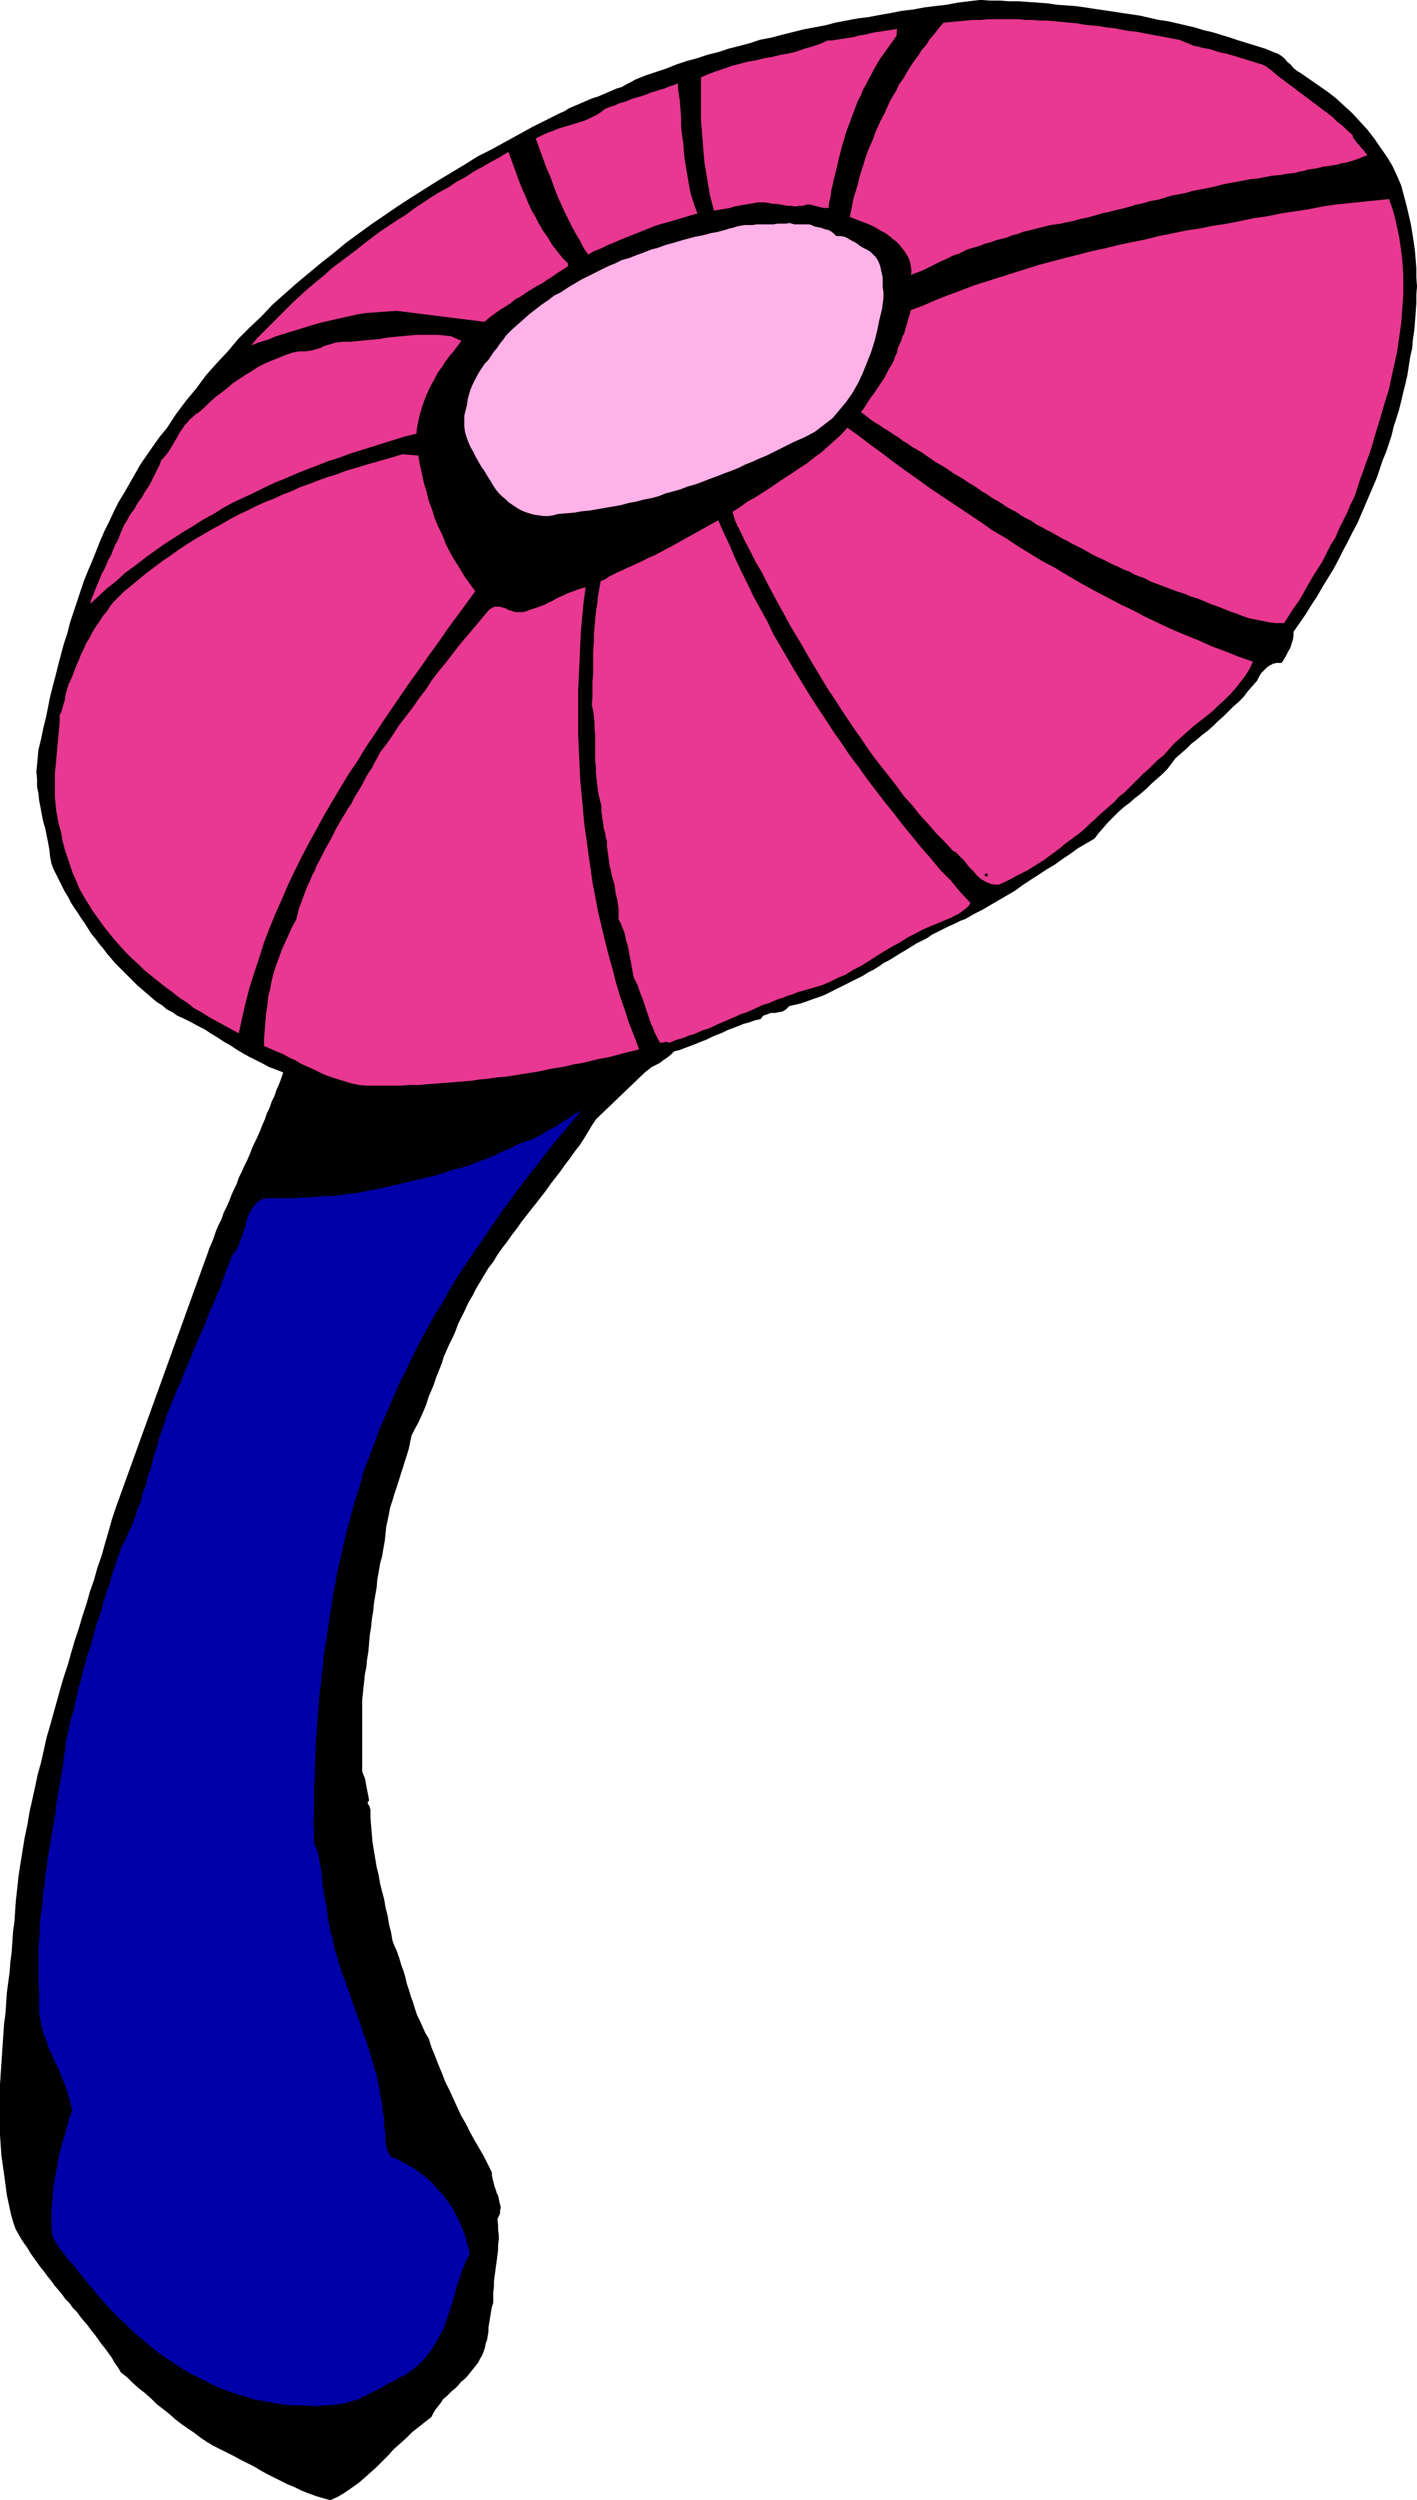
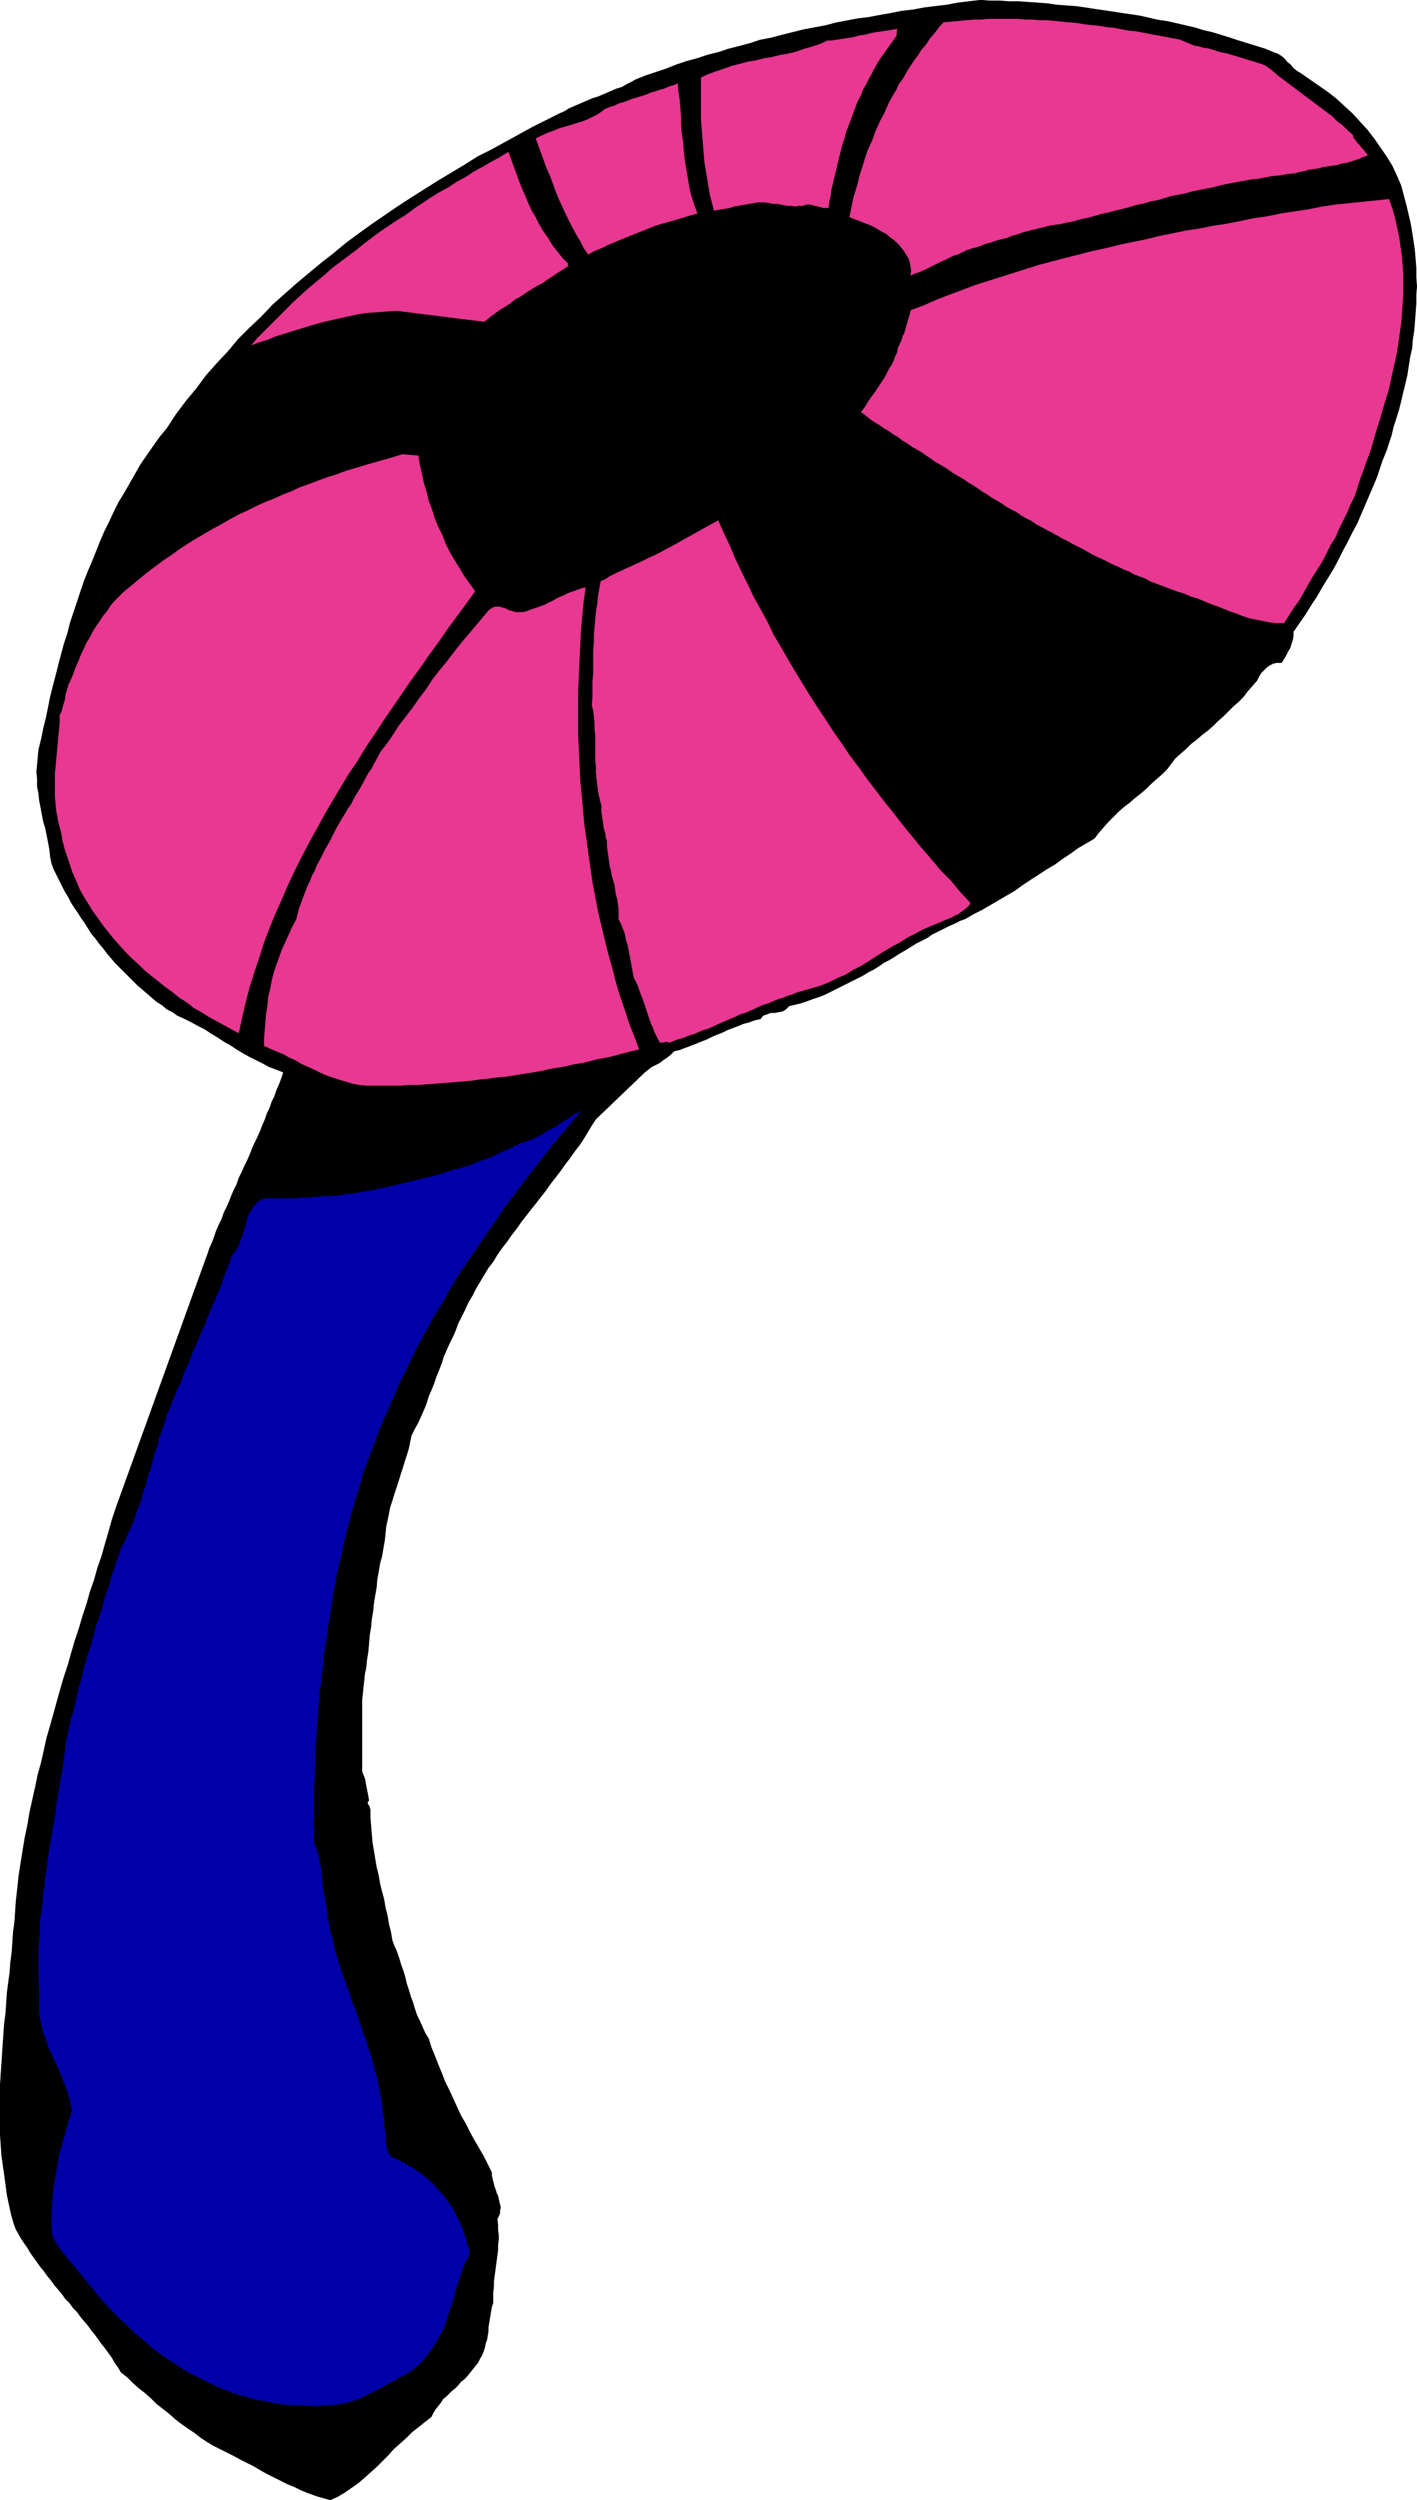
<svg xmlns="http://www.w3.org/2000/svg" xmlns:ns1="http://sodipodi.sourceforge.net/DTD/sodipodi-0.dtd" xmlns:ns2="http://www.inkscape.org/namespaces/inkscape" version="1.0" width="88.314mm" height="155.754mm" id="svg28" ns1:docname="Mushroom Side.wmf">
  <ns1:namedview id="namedview28" pagecolor="#ffffff" bordercolor="#000000" borderopacity="0.25" ns2:showpageshadow="2" ns2:pageopacity="0.0" ns2:pagecheckerboard="0" ns2:deskcolor="#d1d1d1" ns2:document-units="mm" />
  <defs id="defs1">
    <pattern id="WMFhbasepattern" patternUnits="userSpaceOnUse" width="6" height="6" x="0" y="0" />
  </defs>
  <path style="fill:#000000;fill-opacity:1;fill-rule:evenodd;stroke:none" d="m 299.938,12.362 0.969,0.323 0.808,0.485 0.808,0.646 0.646,0.808 0.808,0.646 0.646,0.808 0.808,0.646 0.808,0.485 2.1,1.454 2.1,1.454 2.1,1.454 2.1,1.616 1.939,1.778 1.939,1.778 1.777,1.939 1.777,1.939 1.616,2.101 1.454,2.101 1.454,2.101 1.292,2.101 1.131,2.424 0.969,2.262 0.646,2.424 0.646,2.424 0.485,2.101 0.485,2.101 0.323,1.939 0.323,2.101 0.323,2.262 0.162,1.939 0.162,2.101 v 2.101 l 0.162,2.262 -0.162,1.939 v 2.101 l -0.162,2.262 -0.162,2.101 -0.162,1.939 -0.323,2.101 -0.162,2.101 -0.485,2.101 -0.323,2.101 -0.323,2.101 -0.485,2.101 -0.485,1.939 -0.485,2.101 -0.485,1.939 -0.646,2.101 -0.646,1.939 -0.485,2.101 -0.646,1.939 -0.646,1.939 -0.808,1.939 -0.646,1.939 -0.646,1.939 -0.808,1.939 -0.969,2.262 -0.969,2.262 -0.969,2.262 -0.969,2.262 -1.131,2.101 -1.131,2.262 -1.131,2.101 -1.131,2.262 -1.131,2.101 -1.292,2.101 -1.292,2.101 -1.292,2.262 -1.292,1.939 -1.292,2.101 -1.454,2.101 -1.454,2.101 v 0.97 l -0.162,0.97 -0.323,0.97 -0.323,0.97 -0.485,0.808 -0.485,0.97 -0.485,0.808 -0.485,0.808 h -1.131 l -0.808,0.162 -0.969,0.485 -0.646,0.485 -0.646,0.646 -0.646,0.646 -0.485,0.808 -0.485,0.97 -1.131,1.293 -1.131,1.293 -0.969,1.293 -1.131,1.131 -1.292,1.131 -1.131,1.131 -1.131,1.131 -1.292,1.131 -1.131,1.131 -1.292,1.131 -1.292,0.97 -1.292,1.131 -1.292,0.97 -1.131,1.131 -1.292,1.131 -1.292,1.131 -0.969,1.293 -0.969,1.293 -1.131,1.131 -1.292,1.131 -1.292,1.131 -1.131,1.131 -1.292,1.131 -1.454,1.131 -1.292,1.131 -1.292,0.97 -1.292,1.131 -1.292,1.293 -1.131,1.131 -1.131,1.293 -1.131,1.293 -0.969,1.293 -1.939,1.131 -1.939,1.131 -1.777,1.293 -1.939,1.293 -1.777,1.293 -1.939,1.131 -1.939,1.293 -1.777,1.131 -1.939,1.293 -1.777,1.293 -1.939,1.131 -1.939,1.131 -1.939,1.131 -1.939,1.131 -1.939,0.97 -1.939,1.131 -1.292,0.485 -1.292,0.646 -1.454,0.646 -1.292,0.646 -1.292,0.646 -1.292,0.646 -1.131,0.808 -1.292,0.646 -1.292,0.646 -1.292,0.808 -1.292,0.808 -1.131,0.646 -1.292,0.808 -1.292,0.808 -1.292,0.646 -1.131,0.808 -1.292,0.808 -1.292,0.646 -1.292,0.808 -1.292,0.646 -1.292,0.646 -1.292,0.646 -1.292,0.646 -1.292,0.646 -1.292,0.646 -1.292,0.646 -1.292,0.485 -1.454,0.485 -1.292,0.485 -1.454,0.485 -1.292,0.323 -1.454,0.323 -0.808,0.808 -0.808,0.485 -0.969,0.162 -0.808,0.162 h -0.969 l -0.808,0.323 -0.969,0.323 -0.646,0.808 -1.454,0.323 -1.292,0.485 -1.292,0.323 -1.131,0.485 -1.292,0.485 -1.292,0.485 -1.292,0.646 -1.292,0.485 -1.131,0.485 -1.292,0.646 -1.292,0.485 -1.131,0.485 -1.292,0.485 -1.292,0.485 -1.292,0.485 -1.292,0.323 -0.808,0.808 -0.808,0.646 -0.969,0.646 -0.808,0.646 -0.969,0.485 -0.969,0.485 -0.808,0.646 -0.808,0.646 -11.471,10.988 -0.969,1.454 -0.969,1.616 -0.969,1.616 -0.969,1.454 -1.131,1.454 -1.131,1.616 -1.131,1.454 -1.131,1.616 -1.131,1.454 -1.131,1.454 -1.131,1.616 -1.131,1.454 -1.131,1.454 -1.292,1.616 -1.131,1.454 -1.131,1.454 -1.131,1.616 -1.131,1.454 -1.131,1.616 -1.131,1.454 -1.131,1.616 -0.969,1.616 -1.131,1.454 -0.969,1.616 -0.969,1.616 -0.969,1.616 -0.808,1.616 -0.969,1.616 -0.808,1.778 -0.808,1.616 -0.808,1.616 -0.646,1.778 -0.646,1.454 -0.808,1.616 -0.646,1.454 -0.646,1.454 -0.485,1.616 -0.646,1.616 -0.646,1.616 -0.485,1.454 -0.646,1.616 -0.646,1.454 -0.485,1.616 -0.646,1.616 -0.646,1.454 -0.646,1.454 -0.808,1.454 -0.808,1.616 -0.323,1.454 -0.323,1.616 -0.485,1.616 -0.485,1.454 -0.485,1.616 -0.485,1.454 -0.485,1.616 -0.485,1.454 -0.485,1.454 -0.485,1.616 -0.485,1.454 -0.323,1.616 -0.323,1.616 -0.323,1.454 -0.162,1.616 -0.162,1.616 -0.323,1.778 -0.323,1.939 -0.485,1.778 -0.323,1.939 -0.323,1.778 -0.162,1.939 -0.323,1.778 -0.323,1.939 -0.162,1.778 -0.323,1.939 -0.162,1.778 -0.323,1.939 -0.162,1.939 -0.162,1.939 -0.323,1.939 -0.162,1.778 -0.323,1.454 -0.162,1.616 -0.162,1.454 -0.162,1.616 -0.162,1.454 v 1.454 1.616 1.616 1.454 1.616 1.454 1.616 1.616 1.454 1.454 1.616 l 0.323,0.808 0.323,0.808 0.162,0.808 0.162,0.97 0.162,0.808 0.162,0.808 0.162,0.808 0.162,0.97 -0.162,0.162 -0.162,0.162 v 0.323 l 0.162,0.323 0.162,0.323 0.162,0.162 v 0.323 l 0.162,0.323 v 1.939 l 0.162,1.939 0.162,1.939 0.162,1.939 0.323,1.939 0.323,1.939 0.323,1.939 0.485,1.939 0.323,1.939 0.485,1.939 0.485,1.778 0.323,1.939 0.485,1.939 0.323,1.939 0.485,1.939 0.323,1.939 0.485,1.293 0.646,1.454 0.485,1.454 0.485,1.616 0.485,1.293 0.485,1.616 0.323,1.454 0.485,1.454 0.485,1.616 0.485,1.293 0.485,1.616 0.485,1.454 0.646,1.293 0.646,1.454 0.646,1.454 0.808,1.293 0.646,2.101 0.808,1.939 0.808,2.101 0.808,1.939 0.808,2.101 0.969,1.939 0.969,2.101 0.808,1.778 0.969,2.101 1.131,1.939 0.969,1.939 0.969,1.778 1.131,1.939 1.131,1.939 0.969,1.939 0.969,1.939 v 0.646 l 0.162,0.808 0.162,0.646 0.162,0.646 0.162,0.646 0.323,0.808 0.162,0.646 0.323,0.646 0.162,0.646 0.162,0.808 0.162,0.646 0.162,0.646 -0.162,0.646 v 0.646 l -0.323,0.808 -0.323,0.646 0.162,1.293 v 1.131 l 0.162,1.293 v 1.131 l -0.162,1.293 v 1.131 l -0.162,1.293 -0.162,1.293 -0.162,1.131 -0.162,1.293 -0.162,1.131 -0.162,1.293 v 1.293 l -0.162,1.131 v 1.293 1.293 l -0.323,0.97 -0.162,0.97 -0.162,0.97 -0.162,0.97 -0.162,0.97 -0.162,0.97 v 0.97 l -0.162,0.97 -0.162,0.97 -0.323,0.808 -0.162,0.97 -0.323,0.97 -0.323,0.808 -0.485,0.808 -0.485,0.97 -0.646,0.808 -0.646,0.808 -0.646,0.808 -0.646,0.808 -0.646,0.646 -0.808,0.646 -0.646,0.808 -0.646,0.646 -0.808,0.646 -0.646,0.646 -0.646,0.646 -0.808,0.646 -0.485,0.808 -0.646,0.808 -0.646,0.808 -0.485,0.808 -0.485,0.97 -1.454,1.131 -1.616,1.293 -1.454,1.131 -1.454,1.454 -1.454,1.293 -1.454,1.293 -1.292,1.454 -1.292,1.293 -1.454,1.454 -1.454,1.293 -1.454,1.293 -1.292,1.131 -1.616,1.131 -1.616,1.131 -1.616,0.97 -1.777,0.808 -1.777,-0.485 -1.616,-0.485 -1.777,-0.646 -1.616,-0.646 -1.616,-0.808 -1.616,-0.646 -1.616,-0.808 -1.616,-0.808 -1.616,-0.808 -1.454,-0.808 -1.616,-0.97 -1.616,-0.808 -1.616,-0.808 -1.454,-0.808 -1.616,-0.808 -1.616,-0.808 -1.616,-0.808 -1.616,-0.97 -1.454,-0.97 -1.454,-1.131 -1.454,-0.97 -1.616,-1.131 -1.454,-1.131 -1.454,-1.293 -1.454,-1.131 -1.454,-1.131 -1.292,-1.293 -1.454,-1.293 -1.454,-1.131 -1.454,-1.293 -1.292,-1.293 -1.454,-1.131 -0.646,-1.131 -0.808,-1.131 -0.646,-1.131 -0.808,-1.131 -0.808,-1.131 -0.808,-0.97 -0.808,-1.131 -0.808,-1.131 -0.808,-0.97 -0.808,-1.131 -0.969,-1.131 -0.808,-0.97 -0.808,-1.131 -0.969,-0.97 -0.808,-1.131 -0.969,-0.97 -0.808,-1.131 -0.808,-0.97 -0.969,-1.131 -0.808,-1.131 L 11.229,535.917 10.421,534.786 9.613,533.816 8.805,532.685 7.997,531.554 7.189,530.423 6.543,529.292 5.735,528.161 5.089,527.191 4.443,526.06 3.797,524.929 3.312,523.636 2.666,521.374 2.181,519.111 1.696,516.849 1.373,514.425 1.05,512.001 0.727,509.739 0.404,507.477 0.242,505.053 0.081,502.629 v -2.262 -2.424 -2.424 -2.424 -2.262 l 0.162,-2.424 0.162,-2.424 0.162,-2.424 0.162,-2.424 0.162,-2.424 0.162,-2.262 0.323,-2.424 0.162,-2.424 0.162,-2.424 0.323,-2.424 0.323,-2.424 0.162,-2.262 0.323,-2.424 0.162,-2.424 0.162,-2.424 0.323,-2.262 0.162,-2.424 0.162,-2.424 0.323,-2.909 0.323,-3.07 0.485,-3.07 0.485,-3.07 0.485,-2.909 0.646,-3.07 0.485,-2.909 0.646,-2.909 0.646,-2.909 0.646,-3.07 0.808,-2.909 0.646,-2.909 0.646,-2.909 0.808,-2.747 0.808,-2.909 0.808,-2.909 0.808,-2.909 0.808,-2.747 0.969,-2.909 0.808,-2.909 0.808,-2.747 0.969,-2.909 0.808,-2.747 0.969,-2.909 0.808,-2.909 0.969,-2.747 0.808,-2.909 0.969,-2.747 0.808,-2.909 0.808,-2.747 0.808,-2.909 0.969,-2.909 21.003,-58.173 0.485,-1.293 0.485,-1.454 0.646,-1.454 0.485,-1.293 0.485,-1.454 0.646,-1.454 0.646,-1.293 0.485,-1.454 0.646,-1.293 0.646,-1.454 0.485,-1.293 0.646,-1.454 0.646,-1.293 0.485,-1.454 0.646,-1.293 0.646,-1.454 0.646,-1.293 0.646,-1.454 0.485,-1.293 0.646,-1.454 0.646,-1.293 0.646,-1.454 0.485,-1.293 0.646,-1.454 0.485,-1.454 0.646,-1.293 0.485,-1.454 0.646,-1.293 0.485,-1.454 0.646,-1.454 0.485,-1.293 0.485,-1.454 -1.616,-0.646 -1.777,-0.646 -1.454,-0.808 -1.616,-0.808 -1.616,-0.808 -1.454,-0.808 -1.616,-0.97 -1.454,-0.97 -1.454,-0.808 -1.454,-0.97 -1.616,-0.97 -1.454,-0.97 -1.616,-0.808 -1.454,-0.808 -1.616,-0.808 -1.777,-0.808 -1.131,-0.808 -1.292,-0.646 -1.131,-0.97 -1.292,-0.808 -1.131,-0.97 -1.131,-0.97 -1.131,-0.97 -1.131,-0.97 -0.969,-0.97 -1.131,-1.131 -0.969,-0.97 -1.131,-1.131 -0.969,-0.97 -0.969,-1.131 -0.969,-1.131 -0.969,-1.293 -0.969,-1.131 -0.808,-1.131 -0.969,-1.131 -0.808,-1.293 -0.808,-1.293 -0.808,-1.131 -0.808,-1.293 -0.808,-1.131 -0.808,-1.293 -0.646,-1.293 -0.808,-1.293 -0.646,-1.293 -0.646,-1.293 -0.646,-1.293 -0.646,-1.293 -0.485,-1.293 -0.323,-1.616 -0.162,-1.616 -0.323,-1.778 -0.323,-1.616 -0.323,-1.616 -0.485,-1.616 -0.323,-1.616 -0.323,-1.778 -0.323,-1.616 -0.162,-1.616 -0.323,-1.616 v -1.778 l -0.162,-1.778 0.162,-1.616 0.162,-1.778 0.162,-1.778 0.646,-2.585 0.485,-2.424 0.646,-2.585 0.485,-2.424 0.485,-2.424 0.646,-2.585 0.646,-2.424 0.646,-2.585 0.646,-2.424 0.646,-2.424 0.808,-2.424 0.646,-2.585 0.808,-2.424 0.808,-2.424 0.808,-2.424 0.808,-2.424 0.969,-2.424 0.969,-2.262 0.969,-2.424 0.969,-2.424 0.969,-2.262 1.131,-2.262 1.131,-2.424 1.131,-2.262 1.292,-2.101 1.292,-2.262 1.292,-2.262 1.292,-2.262 1.454,-2.101 1.454,-2.101 1.616,-2.262 1.616,-1.939 2.1,-3.232 2.423,-3.232 2.423,-2.909 2.262,-3.07 2.585,-2.909 2.585,-2.747 2.423,-2.909 2.747,-2.747 2.747,-2.585 2.585,-2.747 2.908,-2.585 2.747,-2.424 2.908,-2.424 2.908,-2.424 2.908,-2.262 2.908,-2.424 3.07,-2.262 2.908,-2.101 3.07,-2.101 3.07,-2.101 3.231,-2.101 3.07,-1.939 3.07,-1.939 3.231,-1.939 3.231,-1.939 3.07,-1.939 3.231,-1.616 3.231,-1.778 3.231,-1.778 3.231,-1.778 3.231,-1.616 3.231,-1.616 1.131,-0.485 0.969,-0.646 1.131,-0.485 1.131,-0.485 1.131,-0.485 1.131,-0.485 1.131,-0.485 1.131,-0.323 1.131,-0.485 1.131,-0.485 1.131,-0.485 1.131,-0.485 1.131,-0.323 1.131,-0.646 0.969,-0.485 1.131,-0.646 2.423,-0.97 2.423,-0.808 2.423,-0.808 2.423,-0.97 2.423,-0.808 2.423,-0.646 2.423,-0.808 2.585,-0.646 2.423,-0.808 2.585,-0.646 2.423,-0.646 2.423,-0.808 2.585,-0.485 2.423,-0.646 2.585,-0.646 2.585,-0.646 2.585,-0.485 2.585,-0.485 2.423,-0.646 2.585,-0.485 2.585,-0.485 2.585,-0.323 2.585,-0.485 2.747,-0.485 2.423,-0.485 2.747,-0.323 2.585,-0.485 2.585,-0.323 2.747,-0.323 2.585,-0.485 2.585,-0.323 2.747,-0.323 2.262,0.162 h 2.262 l 2.262,0.162 h 2.262 l 2.262,0.162 2.262,0.162 2.262,0.162 2.1,0.323 2.262,0.162 2.262,0.162 2.262,0.323 2.1,0.323 2.262,0.323 2.1,0.323 2.1,0.323 2.262,0.323 2.1,0.323 2.1,0.485 2.1,0.485 2.262,0.323 2.1,0.485 2.1,0.485 2.1,0.485 2.1,0.646 2.1,0.485 2.1,0.646 2.1,0.646 1.939,0.646 2.1,0.646 2.1,0.646 2.1,0.646 z" id="path1" />
  <path style="fill:none;stroke:#000000;stroke-width:0.162px;stroke-linecap:round;stroke-linejoin:round;stroke-miterlimit:4;stroke-dasharray:none;stroke-opacity:1" d="m 299.938,12.362 v 0 l 0.969,0.323 0.808,0.485 0.808,0.646 0.646,0.808 0.808,0.646 0.646,0.808 0.808,0.646 0.808,0.485 v 0 l 2.1,1.454 2.1,1.454 2.1,1.454 2.1,1.616 1.939,1.778 1.939,1.778 1.777,1.939 1.777,1.939 1.616,2.101 1.454,2.101 1.454,2.101 1.292,2.101 1.131,2.424 0.969,2.262 0.646,2.424 0.646,2.424 v 0 l 0.485,2.101 0.485,2.101 0.323,1.939 0.323,2.101 0.323,2.262 0.162,1.939 0.162,2.101 v 2.101 l 0.162,2.262 -0.162,1.939 v 2.101 l -0.162,2.262 -0.162,2.101 -0.162,1.939 -0.323,2.101 -0.162,2.101 -0.485,2.101 -0.323,2.101 -0.323,2.101 -0.485,2.101 -0.485,1.939 -0.485,2.101 -0.485,1.939 -0.646,2.101 -0.646,1.939 -0.485,2.101 -0.646,1.939 -0.646,1.939 -0.808,1.939 -0.646,1.939 -0.646,1.939 -0.808,1.939 v 0 l -0.969,2.262 -0.969,2.262 -0.969,2.262 -0.969,2.262 -1.131,2.101 -1.131,2.262 -1.131,2.101 -1.131,2.262 -1.131,2.101 -1.292,2.101 -1.292,2.101 -1.292,2.262 -1.292,1.939 -1.292,2.101 -1.454,2.101 -1.454,2.101 v 0 0.97 l -0.162,0.97 -0.323,0.97 -0.323,0.97 -0.485,0.808 -0.485,0.97 -0.485,0.808 -0.485,0.808 v 0 h -1.131 l -0.808,0.162 -0.969,0.485 -0.646,0.485 -0.646,0.646 -0.646,0.646 -0.485,0.808 -0.485,0.97 v 0 l -1.131,1.293 -1.131,1.293 -0.969,1.293 -1.131,1.131 -1.292,1.131 -1.131,1.131 -1.131,1.131 -1.292,1.131 -1.131,1.131 -1.292,1.131 -1.292,0.97 -1.292,1.131 -1.292,0.97 -1.131,1.131 -1.292,1.131 -1.292,1.131 v 0 l -0.969,1.293 -0.969,1.293 -1.131,1.131 -1.292,1.131 -1.292,1.131 -1.131,1.131 -1.292,1.131 -1.454,1.131 -1.292,1.131 -1.292,0.97 -1.292,1.131 -1.292,1.293 -1.131,1.131 -1.131,1.293 -1.131,1.293 -0.969,1.293 v 0 l -1.939,1.131 -1.939,1.131 -1.777,1.293 -1.939,1.293 -1.777,1.293 -1.939,1.131 -1.939,1.293 -1.777,1.131 -1.939,1.293 -1.777,1.293 -1.939,1.131 -1.939,1.131 -1.939,1.131 -1.939,1.131 -1.939,0.97 -1.939,1.131 v 0 l -1.292,0.485 -1.292,0.646 -1.454,0.646 -1.292,0.646 -1.292,0.646 -1.292,0.646 -1.131,0.808 -1.292,0.646 -1.292,0.646 -1.292,0.808 -1.292,0.808 -1.131,0.646 -1.292,0.808 -1.292,0.808 -1.292,0.646 -1.131,0.808 -1.292,0.808 -1.292,0.646 -1.292,0.808 -1.292,0.646 -1.292,0.646 -1.292,0.646 -1.292,0.646 -1.292,0.646 -1.292,0.646 -1.292,0.646 -1.292,0.485 -1.454,0.485 -1.292,0.485 -1.454,0.485 -1.292,0.323 -1.454,0.323 v 0 l -0.808,0.808 -0.808,0.485 -0.969,0.162 -0.808,0.162 h -0.969 l -0.808,0.323 -0.969,0.323 -0.646,0.808 v 0 l -1.454,0.323 -1.292,0.485 -1.292,0.323 -1.131,0.485 -1.292,0.485 -1.292,0.485 -1.292,0.646 -1.292,0.485 -1.131,0.485 -1.292,0.646 -1.292,0.485 -1.131,0.485 -1.292,0.485 -1.292,0.485 -1.292,0.485 -1.292,0.323 v 0 l -0.808,0.808 -0.808,0.646 -0.969,0.646 -0.808,0.646 -0.969,0.485 -0.969,0.485 -0.808,0.646 -0.808,0.646 -11.471,10.988 v 0 l -0.969,1.454 -0.969,1.616 -0.969,1.616 -0.969,1.454 -1.131,1.454 -1.131,1.616 -1.131,1.454 -1.131,1.616 -1.131,1.454 -1.131,1.454 -1.131,1.616 -1.131,1.454 -1.131,1.454 -1.292,1.616 -1.131,1.454 -1.131,1.454 -1.131,1.616 -1.131,1.454 -1.131,1.616 -1.131,1.454 -1.131,1.616 -0.969,1.616 -1.131,1.454 -0.969,1.616 -0.969,1.616 -0.969,1.616 -0.808,1.616 -0.969,1.616 -0.808,1.778 -0.808,1.616 -0.808,1.616 -0.646,1.778 v 0 l -0.646,1.454 -0.808,1.616 -0.646,1.454 -0.646,1.454 -0.485,1.616 -0.646,1.616 -0.646,1.616 -0.485,1.454 -0.646,1.616 -0.646,1.454 -0.485,1.616 -0.646,1.616 -0.646,1.454 -0.646,1.454 -0.808,1.454 -0.808,1.616 v 0 l -0.323,1.454 -0.323,1.616 -0.485,1.616 -0.485,1.454 -0.485,1.616 -0.485,1.454 -0.485,1.616 -0.485,1.454 -0.485,1.454 -0.485,1.616 -0.485,1.454 -0.323,1.616 -0.323,1.616 -0.323,1.454 -0.162,1.616 -0.162,1.616 v 0 l -0.323,1.778 -0.323,1.939 -0.485,1.778 -0.323,1.939 -0.323,1.778 -0.162,1.939 -0.323,1.778 -0.323,1.939 -0.162,1.778 -0.323,1.939 -0.162,1.778 -0.323,1.939 -0.162,1.939 -0.162,1.939 -0.323,1.939 -0.162,1.778 v 0 l -0.323,1.454 -0.162,1.616 -0.162,1.454 -0.162,1.616 -0.162,1.454 v 1.454 1.616 1.616 1.454 1.616 1.454 1.616 1.616 1.454 1.454 1.616 0 l 0.323,0.808 0.323,0.808 0.162,0.808 0.162,0.97 0.162,0.808 0.162,0.808 0.162,0.808 0.162,0.97 v 0 l -0.162,0.162 -0.162,0.162 v 0.323 l 0.162,0.323 0.162,0.323 0.162,0.162 v 0.323 l 0.162,0.323 v 0 1.939 l 0.162,1.939 0.162,1.939 0.162,1.939 0.323,1.939 0.323,1.939 0.323,1.939 0.485,1.939 0.323,1.939 0.485,1.939 0.485,1.778 0.323,1.939 0.485,1.939 0.323,1.939 0.485,1.939 0.323,1.939 v 0 l 0.485,1.293 0.646,1.454 0.485,1.454 0.485,1.616 0.485,1.293 0.485,1.616 0.323,1.454 0.485,1.454 0.485,1.616 0.485,1.293 0.485,1.616 0.485,1.454 0.646,1.293 0.646,1.454 0.646,1.454 0.808,1.293 v 0 l 0.646,2.101 0.808,1.939 0.808,2.101 0.808,1.939 0.808,2.101 0.969,1.939 0.969,2.101 0.808,1.778 0.969,2.101 1.131,1.939 0.969,1.939 0.969,1.778 1.131,1.939 1.131,1.939 0.969,1.939 0.969,1.939 v 0 0.646 l 0.162,0.808 0.162,0.646 0.162,0.646 0.162,0.646 0.323,0.808 0.162,0.646 0.323,0.646 0.162,0.646 0.162,0.808 0.162,0.646 0.162,0.646 -0.162,0.646 v 0.646 l -0.323,0.808 -0.323,0.646 v 0 l 0.162,1.293 v 1.131 l 0.162,1.293 v 1.131 l -0.162,1.293 v 1.131 l -0.162,1.293 -0.162,1.293 -0.162,1.131 -0.162,1.293 -0.162,1.131 -0.162,1.293 v 1.293 l -0.162,1.131 v 1.293 1.293 0 l -0.323,0.97 -0.162,0.97 -0.162,0.97 -0.162,0.97 -0.162,0.97 -0.162,0.97 v 0.97 l -0.162,0.97 -0.162,0.97 -0.323,0.808 -0.162,0.97 -0.323,0.97 -0.323,0.808 -0.485,0.808 -0.485,0.97 -0.646,0.808 v 0 l -0.646,0.808 -0.646,0.808 -0.646,0.808 -0.646,0.646 -0.808,0.646 -0.646,0.808 -0.646,0.646 -0.808,0.646 -0.646,0.646 -0.646,0.646 -0.808,0.646 -0.485,0.808 -0.646,0.808 -0.646,0.808 -0.485,0.808 -0.485,0.97 v 0 l -1.454,1.131 -1.616,1.293 -1.454,1.131 -1.454,1.454 -1.454,1.293 -1.454,1.293 -1.292,1.454 -1.292,1.293 -1.454,1.454 -1.454,1.293 -1.454,1.293 -1.292,1.131 -1.616,1.131 -1.616,1.131 -1.616,0.97 -1.777,0.808 v 0 l -1.777,-0.485 -1.616,-0.485 -1.777,-0.646 -1.616,-0.646 -1.616,-0.808 -1.616,-0.646 -1.616,-0.808 -1.616,-0.808 -1.616,-0.808 -1.454,-0.808 -1.616,-0.97 -1.616,-0.808 -1.616,-0.808 -1.454,-0.808 -1.616,-0.808 -1.616,-0.808 v 0 l -1.616,-0.808 -1.616,-0.97 -1.454,-0.97 -1.454,-1.131 -1.454,-0.97 -1.616,-1.131 -1.454,-1.131 -1.454,-1.293 -1.454,-1.131 -1.454,-1.131 -1.292,-1.293 -1.454,-1.293 -1.454,-1.131 -1.454,-1.293 -1.292,-1.293 -1.454,-1.131 v 0 l -0.646,-1.131 -0.808,-1.131 -0.646,-1.131 -0.808,-1.131 -0.808,-1.131 -0.808,-0.97 -0.808,-1.131 -0.808,-1.131 -0.808,-0.97 -0.808,-1.131 -0.969,-1.131 -0.808,-0.97 -0.808,-1.131 -0.969,-0.97 -0.808,-1.131 -0.969,-0.97 -0.808,-1.131 -0.808,-0.97 -0.969,-1.131 -0.808,-1.131 L 11.229,535.917 10.421,534.786 9.613,533.816 8.805,532.685 7.997,531.554 7.189,530.423 6.543,529.292 5.735,528.161 5.089,527.191 4.443,526.06 3.797,524.929 3.312,523.636 v 0 L 2.666,521.374 2.181,519.111 1.696,516.849 1.373,514.425 1.05,512.001 0.727,509.739 0.404,507.477 0.242,505.053 0.081,502.629 v -2.262 -2.424 -2.424 -2.424 -2.262 l 0.162,-2.424 0.162,-2.424 0.162,-2.424 0.162,-2.424 0.162,-2.424 0.162,-2.262 0.323,-2.424 0.162,-2.424 0.162,-2.424 0.323,-2.424 0.323,-2.424 0.162,-2.262 0.323,-2.424 0.162,-2.424 0.162,-2.424 0.323,-2.262 0.162,-2.424 0.162,-2.424 v 0 l 0.323,-2.909 0.323,-3.07 0.485,-3.07 0.485,-3.07 0.485,-2.909 0.646,-3.07 0.485,-2.909 0.646,-2.909 0.646,-2.909 0.646,-3.07 0.808,-2.909 0.646,-2.909 0.646,-2.909 0.808,-2.747 0.808,-2.909 0.808,-2.909 0.808,-2.909 0.808,-2.747 0.969,-2.909 0.808,-2.909 0.808,-2.747 0.969,-2.909 0.808,-2.747 0.969,-2.909 0.808,-2.909 0.969,-2.747 0.808,-2.909 0.969,-2.747 0.808,-2.909 0.808,-2.747 0.808,-2.909 0.969,-2.909 21.003,-58.173 v 0 l 0.485,-1.293 0.485,-1.454 0.646,-1.454 0.485,-1.293 0.485,-1.454 0.646,-1.454 0.646,-1.293 0.485,-1.454 0.646,-1.293 0.646,-1.454 0.485,-1.293 0.646,-1.454 0.646,-1.293 0.485,-1.454 0.646,-1.293 0.646,-1.454 0.646,-1.293 0.646,-1.454 0.485,-1.293 0.646,-1.454 0.646,-1.293 0.646,-1.454 0.485,-1.293 0.646,-1.454 0.485,-1.454 0.646,-1.293 0.485,-1.454 0.646,-1.293 0.485,-1.454 0.646,-1.454 0.485,-1.293 0.485,-1.454 v 0 l -1.616,-0.646 -1.777,-0.646 -1.454,-0.808 -1.616,-0.808 -1.616,-0.808 -1.454,-0.808 -1.616,-0.97 -1.454,-0.97 -1.454,-0.808 -1.454,-0.97 -1.616,-0.97 -1.454,-0.97 -1.616,-0.808 -1.454,-0.808 -1.616,-0.808 -1.777,-0.808 v 0 l -1.131,-0.808 -1.292,-0.646 -1.131,-0.97 -1.292,-0.808 -1.131,-0.97 -1.131,-0.97 -1.131,-0.97 -1.131,-0.97 -0.969,-0.97 -1.131,-1.131 -0.969,-0.97 -1.131,-1.131 -0.969,-0.97 -0.969,-1.131 -0.969,-1.131 -0.969,-1.293 -0.969,-1.131 -0.808,-1.131 -0.969,-1.131 -0.808,-1.293 -0.808,-1.293 -0.808,-1.131 -0.808,-1.293 -0.808,-1.131 -0.808,-1.293 -0.646,-1.293 -0.808,-1.293 -0.646,-1.293 -0.646,-1.293 -0.646,-1.293 -0.646,-1.293 -0.485,-1.293 v 0 l -0.323,-1.616 -0.162,-1.616 -0.323,-1.778 -0.323,-1.616 -0.323,-1.616 -0.485,-1.616 -0.323,-1.616 -0.323,-1.778 -0.323,-1.616 -0.162,-1.616 -0.323,-1.616 v -1.778 l -0.162,-1.778 0.162,-1.616 0.162,-1.778 0.162,-1.778 v 0 l 0.646,-2.585 0.485,-2.424 0.646,-2.585 0.485,-2.424 0.485,-2.424 0.646,-2.585 0.646,-2.424 0.646,-2.585 0.646,-2.424 0.646,-2.424 0.808,-2.424 0.646,-2.585 0.808,-2.424 0.808,-2.424 0.808,-2.424 0.808,-2.424 0.969,-2.424 0.969,-2.262 0.969,-2.424 0.969,-2.424 0.969,-2.262 1.131,-2.262 1.131,-2.424 1.131,-2.262 1.292,-2.101 1.292,-2.262 1.292,-2.262 1.292,-2.262 1.454,-2.101 1.454,-2.101 1.616,-2.262 1.616,-1.939 v 0 l 2.1,-3.232 2.423,-3.232 2.423,-2.909 2.262,-3.07 2.585,-2.909 2.585,-2.747 2.423,-2.909 2.747,-2.747 2.747,-2.585 2.585,-2.747 2.908,-2.585 2.747,-2.424 2.908,-2.424 2.908,-2.424 2.908,-2.262 2.908,-2.424 3.07,-2.262 2.908,-2.101 3.07,-2.101 3.07,-2.101 3.231,-2.101 3.07,-1.939 3.07,-1.939 3.231,-1.939 3.231,-1.939 3.07,-1.939 3.231,-1.616 3.231,-1.778 3.231,-1.778 3.231,-1.778 3.231,-1.616 3.231,-1.616 v 0 l 1.131,-0.485 0.969,-0.646 1.131,-0.485 1.131,-0.485 1.131,-0.485 1.131,-0.485 1.131,-0.485 1.131,-0.323 1.131,-0.485 1.131,-0.485 1.131,-0.485 1.131,-0.485 1.131,-0.323 1.131,-0.646 0.969,-0.485 1.131,-0.646 v 0 l 2.423,-0.97 2.423,-0.808 2.423,-0.808 2.423,-0.97 2.423,-0.808 2.423,-0.646 2.423,-0.808 2.585,-0.646 2.423,-0.808 2.585,-0.646 2.423,-0.646 2.423,-0.808 2.585,-0.485 2.423,-0.646 2.585,-0.646 2.585,-0.646 2.585,-0.485 2.585,-0.485 2.423,-0.646 2.585,-0.485 2.585,-0.485 2.585,-0.323 2.585,-0.485 2.747,-0.485 2.423,-0.485 2.747,-0.323 2.585,-0.485 2.585,-0.323 2.747,-0.323 2.585,-0.485 2.585,-0.323 2.747,-0.323 v 0 l 2.262,0.162 h 2.262 l 2.262,0.162 h 2.262 l 2.262,0.162 2.262,0.162 2.262,0.162 2.1,0.323 2.262,0.162 2.262,0.162 2.262,0.323 2.1,0.323 2.262,0.323 2.1,0.323 2.1,0.323 2.262,0.323 2.1,0.323 2.1,0.485 2.1,0.485 2.262,0.323 2.1,0.485 2.1,0.485 2.1,0.485 2.1,0.646 2.1,0.485 2.1,0.646 2.1,0.646 1.939,0.646 2.1,0.646 2.1,0.646 2.1,0.646 1.939,0.808" id="path2" />
  <path style="fill:#e83891;fill-opacity:1;fill-rule:evenodd;stroke:none" d="m 281.359,10.746 0.969,0.162 1.131,0.323 1.131,0.162 1.131,0.323 0.969,0.323 1.131,0.323 0.969,0.162 1.131,0.323 1.131,0.323 0.969,0.323 1.131,0.323 0.969,0.323 1.131,0.323 0.969,0.323 1.131,0.323 0.969,0.485 1.292,0.97 1.292,1.131 1.292,0.97 1.292,0.97 1.292,0.97 1.292,0.97 1.292,0.97 1.292,0.97 1.292,0.97 1.292,0.97 1.292,0.97 1.292,0.97 1.131,1.131 1.292,0.97 1.131,1.131 1.292,1.131 0.162,0.646 0.485,0.646 0.485,0.646 0.485,0.485 0.485,0.646 0.485,0.485 0.485,0.646 0.485,0.646 -0.969,0.323 -1.131,0.485 -0.969,0.323 -0.969,0.323 -1.131,0.323 -1.131,0.162 -0.969,0.323 -1.131,0.162 -1.131,0.162 -1.131,0.162 -1.131,0.323 -1.131,0.162 -1.131,0.162 -0.969,0.323 -1.131,0.162 -0.969,0.323 -1.777,0.162 -1.777,0.323 -1.777,0.162 -1.777,0.323 -1.616,0.323 -1.777,0.162 -1.616,0.323 -1.777,0.323 -1.777,0.323 -1.616,0.323 -1.777,0.485 -1.616,0.323 -1.616,0.323 -1.777,0.323 -1.616,0.485 -1.616,0.323 -1.777,0.323 -1.616,0.485 -1.616,0.485 -1.777,0.323 -1.616,0.485 -1.616,0.323 -1.616,0.485 -1.777,0.485 -1.454,0.323 -1.777,0.485 -1.616,0.323 -1.616,0.485 -1.777,0.485 -1.616,0.323 -1.616,0.485 -1.777,0.323 -1.292,0.323 -1.292,0.162 -1.131,0.162 -1.292,0.323 -1.292,0.323 -1.292,0.323 -1.292,0.323 -1.292,0.323 -1.292,0.485 -1.292,0.323 -1.131,0.485 -1.292,0.323 -1.292,0.323 -1.292,0.485 -1.292,0.323 -1.131,0.485 -1.131,0.323 -1.131,0.323 -0.969,0.323 -0.969,0.485 -0.969,0.485 -1.131,0.323 -0.969,0.485 -0.969,0.485 -1.131,0.485 -0.969,0.485 -0.969,0.485 -0.969,0.485 -0.969,0.485 -1.131,0.485 -0.969,0.323 -1.131,0.485 0.162,-1.131 -0.162,-0.97 -0.162,-0.97 -0.323,-0.97 -0.485,-0.808 -0.485,-0.808 -0.646,-0.808 -0.646,-0.808 -0.646,-0.646 -0.808,-0.646 -0.808,-0.646 -0.808,-0.646 -0.969,-0.485 -0.808,-0.485 -0.808,-0.485 -0.969,-0.485 -5.008,-1.939 0.323,-1.616 0.323,-1.616 0.323,-1.616 0.485,-1.454 0.485,-1.616 0.323,-1.454 0.485,-1.616 0.485,-1.454 0.485,-1.616 0.485,-1.454 0.646,-1.454 0.646,-1.454 0.485,-1.454 0.646,-1.454 0.646,-1.454 0.808,-1.454 0.646,-1.454 0.646,-1.454 0.808,-1.454 0.808,-1.293 0.646,-1.454 0.969,-1.293 0.808,-1.454 0.808,-1.293 0.969,-1.454 0.969,-1.293 0.808,-1.293 1.131,-1.293 0.808,-1.293 1.131,-1.293 0.969,-1.293 1.131,-1.293 1.777,-0.162 1.777,-0.162 1.777,-0.162 1.777,-0.162 h 1.777 l 1.616,-0.162 h 1.777 1.777 1.777 1.777 l 1.616,0.162 h 1.777 l 1.777,0.162 h 1.777 l 1.777,0.162 1.616,0.162 1.777,0.162 1.777,0.162 1.777,0.323 1.616,0.162 1.777,0.162 1.777,0.323 1.777,0.162 1.616,0.323 1.777,0.323 1.616,0.162 1.777,0.323 1.616,0.323 1.777,0.323 1.777,0.323 1.616,0.323 1.777,0.323 z" id="path3" />
-   <path style="fill:none;stroke:#000000;stroke-width:0.162px;stroke-linecap:round;stroke-linejoin:round;stroke-miterlimit:4;stroke-dasharray:none;stroke-opacity:1" d="m 281.359,10.746 v 0 l 0.969,0.162 1.131,0.323 1.131,0.162 1.131,0.323 0.969,0.323 1.131,0.323 0.969,0.162 1.131,0.323 1.131,0.323 0.969,0.323 1.131,0.323 0.969,0.323 1.131,0.323 0.969,0.323 1.131,0.323 0.969,0.485 v 0 l 1.292,0.97 1.292,1.131 1.292,0.97 1.292,0.97 1.292,0.97 1.292,0.97 1.292,0.97 1.292,0.97 1.292,0.97 1.292,0.97 1.292,0.97 1.292,0.97 1.131,1.131 1.292,0.97 1.131,1.131 1.292,1.131 v 0 l 0.162,0.646 0.485,0.646 0.485,0.646 0.485,0.485 0.485,0.646 0.485,0.485 0.485,0.646 0.485,0.646 v 0 l -0.969,0.323 -1.131,0.485 -0.969,0.323 -0.969,0.323 -1.131,0.323 -1.131,0.162 -0.969,0.323 -1.131,0.162 -1.131,0.162 -1.131,0.162 -1.131,0.323 -1.131,0.162 -1.131,0.162 -0.969,0.323 -1.131,0.162 -0.969,0.323 v 0 l -1.777,0.162 -1.777,0.323 -1.777,0.162 -1.777,0.323 -1.616,0.323 -1.777,0.162 -1.616,0.323 -1.777,0.323 -1.777,0.323 -1.616,0.323 -1.777,0.485 -1.616,0.323 -1.616,0.323 -1.777,0.323 -1.616,0.485 -1.616,0.323 -1.777,0.323 -1.616,0.485 -1.616,0.485 -1.777,0.323 -1.616,0.485 -1.616,0.323 -1.616,0.485 -1.777,0.485 -1.454,0.323 -1.777,0.485 -1.616,0.323 -1.616,0.485 -1.777,0.485 -1.616,0.323 -1.616,0.485 -1.777,0.323 v 0 l -1.292,0.323 -1.292,0.162 -1.131,0.162 -1.292,0.323 -1.292,0.323 -1.292,0.323 -1.292,0.323 -1.292,0.323 -1.292,0.485 -1.292,0.323 -1.131,0.485 -1.292,0.323 -1.292,0.323 -1.292,0.485 -1.292,0.323 -1.131,0.485 v 0 l -1.131,0.323 -1.131,0.323 -0.969,0.323 -0.969,0.485 -0.969,0.485 -1.131,0.323 -0.969,0.485 -0.969,0.485 -1.131,0.485 -0.969,0.485 -0.969,0.485 -0.969,0.485 -0.969,0.485 -1.131,0.485 -0.969,0.323 -1.131,0.485 v 0 l 0.162,-1.131 -0.162,-0.97 -0.162,-0.97 -0.323,-0.97 -0.485,-0.808 -0.485,-0.808 -0.646,-0.808 -0.646,-0.808 -0.646,-0.646 -0.808,-0.646 -0.808,-0.646 -0.808,-0.646 -0.969,-0.485 -0.808,-0.485 -0.808,-0.485 -0.969,-0.485 -5.008,-1.939 v 0 l 0.323,-1.616 0.323,-1.616 0.323,-1.616 0.485,-1.454 0.485,-1.616 0.323,-1.454 0.485,-1.616 0.485,-1.454 0.485,-1.616 0.485,-1.454 0.646,-1.454 0.646,-1.454 0.485,-1.454 0.646,-1.454 0.646,-1.454 0.808,-1.454 0.646,-1.454 0.646,-1.454 0.808,-1.454 0.808,-1.293 0.646,-1.454 0.969,-1.293 0.808,-1.454 0.808,-1.293 0.969,-1.454 0.969,-1.293 0.808,-1.293 1.131,-1.293 0.808,-1.293 1.131,-1.293 0.969,-1.293 1.131,-1.293 v 0 l 1.777,-0.162 1.777,-0.162 1.777,-0.162 1.777,-0.162 h 1.777 l 1.616,-0.162 h 1.777 1.777 1.777 1.777 l 1.616,0.162 h 1.777 l 1.777,0.162 h 1.777 l 1.777,0.162 1.616,0.162 1.777,0.162 1.777,0.162 1.777,0.323 1.616,0.162 1.777,0.162 1.777,0.323 1.777,0.162 1.616,0.323 1.777,0.323 1.616,0.162 1.777,0.323 1.616,0.323 1.777,0.323 1.777,0.323 1.616,0.323 1.777,0.323 3.554,1.454" id="path4" />
  <path style="fill:#e83891;fill-opacity:1;fill-rule:evenodd;stroke:none" d="m 211.241,8.484 -0.808,1.131 -0.808,1.131 -0.808,1.131 -0.808,1.131 -0.808,1.131 -0.646,1.131 -0.646,1.131 -0.646,1.293 -0.646,1.131 -0.646,1.293 -0.646,1.131 -0.485,1.293 -0.646,1.131 -0.485,1.293 -0.485,1.293 -0.485,1.293 -0.485,1.293 -0.485,1.293 -0.485,1.293 -0.323,1.293 -0.485,1.454 -0.323,1.293 -0.323,1.293 -0.323,1.293 -0.323,1.454 -0.323,1.293 -0.323,1.293 -0.323,1.454 -0.323,1.293 -0.162,1.454 -0.323,1.293 -0.162,1.454 h -0.646 -0.646 l -0.646,-0.162 -0.646,-0.162 -0.646,-0.162 -0.646,-0.162 -0.646,-0.162 h -0.646 l -0.969,0.323 h -0.969 l -0.808,0.162 -0.969,-0.162 h -0.808 l -0.969,-0.162 -0.808,-0.162 -0.969,-0.162 h -0.808 l -0.808,-0.162 -0.969,-0.162 h -0.808 -0.969 l -0.808,0.162 -0.969,0.162 -0.969,0.162 -0.969,0.162 -0.808,0.162 -0.969,0.162 -0.969,0.323 -0.969,0.162 -0.969,0.162 -0.969,0.162 -0.969,0.162 -0.485,-1.939 -0.485,-1.778 -0.323,-1.939 -0.323,-1.939 -0.323,-1.939 -0.323,-1.939 -0.162,-1.939 -0.162,-1.939 -0.162,-2.101 -0.162,-1.939 -0.162,-2.101 V 26.259 24.158 22.219 20.118 18.179 l 1.777,-0.808 1.777,-0.646 1.939,-0.646 1.777,-0.646 1.939,-0.485 1.777,-0.485 1.939,-0.323 1.939,-0.485 1.939,-0.323 1.939,-0.485 1.939,-0.323 1.939,-0.485 1.777,-0.646 1.777,-0.485 1.939,-0.646 1.777,-0.808 h 0.969 l 0.969,-0.162 1.131,-0.162 0.969,-0.162 1.131,-0.162 0.969,-0.162 1.131,-0.323 0.969,-0.162 0.969,-0.162 1.131,-0.323 0.969,-0.162 1.131,-0.162 0.969,-0.162 1.131,-0.162 0.969,-0.162 0.969,-0.162 z" id="path5" />
  <path style="fill:none;stroke:#000000;stroke-width:0.162px;stroke-linecap:round;stroke-linejoin:round;stroke-miterlimit:4;stroke-dasharray:none;stroke-opacity:1" d="m 211.241,8.484 v 0 l -0.808,1.131 -0.808,1.131 -0.808,1.131 -0.808,1.131 -0.808,1.131 -0.646,1.131 -0.646,1.131 -0.646,1.293 -0.646,1.131 -0.646,1.293 -0.646,1.131 -0.485,1.293 -0.646,1.131 -0.485,1.293 -0.485,1.293 -0.485,1.293 -0.485,1.293 -0.485,1.293 -0.485,1.293 -0.323,1.293 -0.485,1.454 -0.323,1.293 -0.323,1.293 -0.323,1.293 -0.323,1.454 -0.323,1.293 -0.323,1.293 -0.323,1.454 -0.323,1.293 -0.162,1.454 -0.323,1.293 -0.162,1.454 v 0 h -0.646 -0.646 l -0.646,-0.162 -0.646,-0.162 -0.646,-0.162 -0.646,-0.162 -0.646,-0.162 h -0.646 v 0 l -0.969,0.323 h -0.969 l -0.808,0.162 -0.969,-0.162 h -0.808 l -0.969,-0.162 -0.808,-0.162 -0.969,-0.162 h -0.808 l -0.808,-0.162 -0.969,-0.162 h -0.808 -0.969 l -0.808,0.162 -0.969,0.162 -0.969,0.162 v 0 l -0.969,0.162 -0.808,0.162 -0.969,0.162 -0.969,0.323 -0.969,0.162 -0.969,0.162 -0.969,0.162 -0.969,0.162 v 0 l -0.485,-1.939 -0.485,-1.778 -0.323,-1.939 -0.323,-1.939 -0.323,-1.939 -0.323,-1.939 -0.162,-1.939 -0.162,-1.939 -0.162,-2.101 -0.162,-1.939 -0.162,-2.101 v -1.939 -2.101 -1.939 -2.101 -1.939 0 l 1.777,-0.808 1.777,-0.646 1.939,-0.646 1.777,-0.646 1.939,-0.485 1.777,-0.485 1.939,-0.323 1.939,-0.485 1.939,-0.323 1.939,-0.485 1.939,-0.323 1.939,-0.485 1.777,-0.646 1.777,-0.485 1.939,-0.646 1.777,-0.808 v 0 h 0.969 l 0.969,-0.162 1.131,-0.162 0.969,-0.162 1.131,-0.162 0.969,-0.162 1.131,-0.323 0.969,-0.162 0.969,-0.162 1.131,-0.323 0.969,-0.162 1.131,-0.162 0.969,-0.162 1.131,-0.162 0.969,-0.162 0.969,-0.162 -0.162,1.778" id="path6" />
  <path style="fill:#e83891;fill-opacity:1;fill-rule:evenodd;stroke:none" d="m 159.703,19.472 0.162,1.939 0.323,2.101 0.162,1.939 0.162,2.101 v 1.939 l 0.162,1.939 0.323,1.939 0.162,1.939 0.162,1.939 0.323,1.939 0.323,1.939 0.323,1.939 0.323,1.778 0.485,1.778 0.646,1.939 0.646,1.778 -1.777,0.485 -1.616,0.485 -1.616,0.485 -1.616,0.485 -1.777,0.485 -1.616,0.485 -1.616,0.646 -1.616,0.646 -1.616,0.646 -1.616,0.646 -1.616,0.646 -1.454,0.646 -1.616,0.646 -1.616,0.808 -1.616,0.646 -1.454,0.808 -1.131,-1.616 -0.808,-1.616 -0.969,-1.616 -0.969,-1.778 -0.808,-1.616 -0.808,-1.616 -0.808,-1.778 -0.808,-1.778 -0.646,-1.616 -0.646,-1.778 -0.646,-1.778 -0.808,-1.778 -0.646,-1.778 -0.646,-1.778 -0.646,-1.778 -0.646,-1.778 0.969,-0.485 0.969,-0.485 1.131,-0.485 0.969,-0.323 1.131,-0.485 0.969,-0.323 1.131,-0.323 1.131,-0.323 0.969,-0.323 1.131,-0.323 0.969,-0.323 1.131,-0.485 0.969,-0.485 0.969,-0.485 0.969,-0.646 0.808,-0.646 1.131,-0.485 1.131,-0.323 0.969,-0.485 1.131,-0.323 0.969,-0.323 1.131,-0.485 1.131,-0.323 1.131,-0.323 0.969,-0.323 1.131,-0.485 1.131,-0.323 0.969,-0.323 1.131,-0.323 1.131,-0.485 1.131,-0.323 z" id="path7" />
  <path style="fill:none;stroke:#000000;stroke-width:0.162px;stroke-linecap:round;stroke-linejoin:round;stroke-miterlimit:4;stroke-dasharray:none;stroke-opacity:1" d="m 159.703,19.472 v 0 l 0.162,1.939 0.323,2.101 0.162,1.939 0.162,2.101 v 1.939 l 0.162,1.939 0.323,1.939 0.162,1.939 0.162,1.939 0.323,1.939 0.323,1.939 0.323,1.939 0.323,1.778 0.485,1.778 0.646,1.939 0.646,1.778 v 0 l -1.777,0.485 -1.616,0.485 -1.616,0.485 -1.616,0.485 -1.777,0.485 -1.616,0.485 -1.616,0.646 -1.616,0.646 -1.616,0.646 -1.616,0.646 -1.616,0.646 -1.454,0.646 -1.616,0.646 -1.616,0.808 -1.616,0.646 -1.454,0.808 v 0 l -1.131,-1.616 -0.808,-1.616 -0.969,-1.616 -0.969,-1.778 -0.808,-1.616 -0.808,-1.616 -0.808,-1.778 -0.808,-1.778 -0.646,-1.616 -0.646,-1.778 -0.646,-1.778 -0.808,-1.778 -0.646,-1.778 -0.646,-1.778 -0.646,-1.778 -0.646,-1.778 v 0 l 0.969,-0.485 0.969,-0.485 1.131,-0.485 0.969,-0.323 1.131,-0.485 0.969,-0.323 1.131,-0.323 1.131,-0.323 0.969,-0.323 1.131,-0.323 0.969,-0.323 1.131,-0.485 0.969,-0.485 0.969,-0.485 0.969,-0.646 0.808,-0.646 v 0 l 1.131,-0.485 1.131,-0.323 0.969,-0.485 1.131,-0.323 0.969,-0.323 1.131,-0.485 1.131,-0.323 1.131,-0.323 0.969,-0.323 1.131,-0.485 1.131,-0.323 0.969,-0.323 1.131,-0.323 1.131,-0.485 1.131,-0.323 0.969,-0.485" id="path8" />
  <path style="fill:#e83891;fill-opacity:1;fill-rule:evenodd;stroke:none" d="m 133.853,61.97 v 0.808 l -1.292,0.808 -1.292,0.808 -1.131,0.808 -1.292,0.808 -1.131,0.808 -1.292,0.646 -1.292,0.808 -1.292,0.808 -1.131,0.808 -1.292,0.646 -1.131,0.97 -1.292,0.808 -1.292,0.808 -1.131,0.808 -1.292,0.97 -1.131,0.97 -20.68,-2.585 -2.423,0.162 -2.262,0.162 -2.262,0.162 -2.262,0.323 -2.1,0.485 -2.262,0.485 -2.1,0.485 -2.1,0.485 -2.262,0.646 -2.1,0.646 -2.1,0.646 -2.1,0.646 -2.1,0.646 -1.939,0.808 -2.1,0.646 -2.1,0.808 1.616,-1.939 1.777,-1.778 1.616,-1.616 1.777,-1.778 1.777,-1.778 1.616,-1.616 1.777,-1.616 1.777,-1.616 1.939,-1.616 1.777,-1.454 1.777,-1.616 1.939,-1.454 1.939,-1.454 1.939,-1.454 1.777,-1.454 1.939,-1.454 1.939,-1.454 1.939,-1.293 1.939,-1.293 2.1,-1.293 1.939,-1.454 1.939,-1.293 1.939,-1.293 2.1,-1.293 2.1,-1.131 1.939,-1.293 2.1,-1.131 1.939,-1.293 2.1,-1.131 1.939,-1.131 2.1,-1.131 2.1,-1.293 0.646,1.778 0.646,1.778 0.646,1.778 0.646,1.778 0.646,1.616 0.808,1.778 0.646,1.616 0.808,1.778 0.969,1.616 0.808,1.616 0.969,1.616 1.131,1.616 0.969,1.616 1.131,1.454 1.292,1.616 z" id="path9" />
  <path style="fill:none;stroke:#000000;stroke-width:0.162px;stroke-linecap:round;stroke-linejoin:round;stroke-miterlimit:4;stroke-dasharray:none;stroke-opacity:1" d="m 133.853,61.97 v 0.808 0 l -1.292,0.808 -1.292,0.808 -1.131,0.808 -1.292,0.808 -1.131,0.808 -1.292,0.646 -1.292,0.808 -1.292,0.808 -1.131,0.808 -1.292,0.646 -1.131,0.97 -1.292,0.808 -1.292,0.808 -1.131,0.808 -1.292,0.97 -1.131,0.97 -20.68,-2.585 v 0 l -2.423,0.162 -2.262,0.162 -2.262,0.162 -2.262,0.323 -2.1,0.485 -2.262,0.485 -2.1,0.485 -2.1,0.485 -2.262,0.646 -2.1,0.646 -2.1,0.646 -2.1,0.646 -2.1,0.646 -1.939,0.808 -2.1,0.646 -2.1,0.808 v 0 l 1.616,-1.939 1.777,-1.778 1.616,-1.616 1.777,-1.778 1.777,-1.778 1.616,-1.616 1.777,-1.616 1.777,-1.616 1.939,-1.616 1.777,-1.454 1.777,-1.616 1.939,-1.454 1.939,-1.454 1.939,-1.454 1.777,-1.454 1.939,-1.454 1.939,-1.454 1.939,-1.293 1.939,-1.293 2.1,-1.293 1.939,-1.454 1.939,-1.293 1.939,-1.293 2.1,-1.293 2.1,-1.131 1.939,-1.293 2.1,-1.131 1.939,-1.293 2.1,-1.131 1.939,-1.131 2.1,-1.131 2.1,-1.293 v 0 l 0.646,1.778 0.646,1.778 0.646,1.778 0.646,1.778 0.646,1.616 0.808,1.778 0.646,1.616 0.808,1.778 0.969,1.616 0.808,1.616 0.969,1.616 1.131,1.616 0.969,1.616 1.131,1.454 1.292,1.616 1.292,1.293" id="path10" />
  <path style="fill:#e83891;fill-opacity:1;fill-rule:evenodd;stroke:none" d="m 319.164,116.911 -0.969,1.939 -0.808,1.939 -0.969,1.939 -0.969,1.939 -0.808,1.939 -1.131,1.778 -0.969,1.939 -0.969,1.939 -1.131,1.778 -1.131,1.778 -1.131,1.939 -0.969,1.778 -1.131,1.939 -1.292,1.778 -1.131,1.778 -1.131,1.778 h -1.777 l -1.616,-0.162 -1.616,-0.323 -1.616,-0.323 -1.616,-0.323 -1.454,-0.485 -1.616,-0.646 -1.454,-0.485 -1.616,-0.646 -1.616,-0.646 -1.454,-0.485 -1.454,-0.646 -1.616,-0.646 -1.616,-0.485 -1.454,-0.646 -1.616,-0.485 -1.292,-0.485 -1.292,-0.485 -1.292,-0.485 -1.292,-0.485 -1.292,-0.485 -1.131,-0.646 -1.292,-0.485 -1.292,-0.485 -1.131,-0.646 -1.292,-0.485 -1.292,-0.646 -1.131,-0.485 -1.292,-0.646 -1.292,-0.646 -1.131,-0.485 -1.292,-0.646 -1.131,-0.646 -1.131,-0.646 -1.292,-0.646 -1.292,-0.646 -1.131,-0.646 -1.292,-0.646 -1.131,-0.646 -1.131,-0.646 -1.292,-0.646 -1.131,-0.646 -1.292,-0.646 -1.131,-0.808 -1.292,-0.646 -1.131,-0.646 -1.131,-0.808 -1.292,-0.646 -1.131,-0.646 -1.131,-0.808 -1.131,-0.646 -1.131,-0.646 -1.131,-0.808 -1.131,-0.646 -1.131,-0.808 -0.969,-0.646 -1.131,-0.646 -1.131,-0.808 -1.131,-0.646 -1.131,-0.646 -1.131,-0.808 -0.969,-0.646 -1.131,-0.646 -1.131,-0.646 -1.131,-0.808 -0.969,-0.646 -1.131,-0.808 -1.131,-0.646 -1.131,-0.646 -1.131,-0.808 -1.131,-0.646 -0.969,-0.808 -1.131,-0.646 -1.131,-0.808 -1.131,-0.646 -1.131,-0.808 -1.131,-0.646 -1.131,-0.808 -0.969,-0.808 -1.131,-0.808 0.646,-0.808 0.646,-0.97 0.485,-0.808 0.646,-0.97 0.646,-0.808 0.646,-0.97 0.646,-0.97 0.646,-0.97 0.646,-0.97 0.485,-0.97 0.485,-0.97 0.646,-0.97 0.485,-0.97 0.323,-0.97 0.485,-0.97 0.162,-1.131 0.323,-0.485 0.162,-0.485 0.323,-0.646 0.162,-0.485 0.162,-0.646 0.323,-0.485 0.162,-0.485 0.162,-0.646 0.162,-0.485 0.162,-0.646 0.162,-0.485 0.162,-0.646 0.162,-0.485 0.162,-0.646 0.162,-0.485 0.162,-0.646 3.07,-1.131 2.908,-1.293 2.908,-1.131 3.07,-1.131 2.908,-1.131 3.07,-0.97 3.07,-0.97 3.07,-0.97 3.07,-0.97 3.07,-0.97 3.07,-0.808 3.07,-0.808 3.231,-0.808 3.07,-0.808 3.07,-0.646 3.231,-0.808 3.07,-0.646 3.231,-0.646 3.231,-0.808 3.231,-0.646 3.07,-0.646 3.231,-0.485 3.231,-0.646 3.231,-0.485 3.231,-0.646 3.07,-0.646 3.393,-0.485 3.07,-0.646 3.231,-0.485 3.231,-0.485 3.231,-0.646 3.231,-0.485 12.602,-1.293 0.808,2.262 0.646,2.262 0.485,2.262 0.485,2.262 0.323,2.262 0.323,2.262 0.162,2.101 0.162,2.262 v 2.262 2.262 l -0.162,2.262 -0.162,2.262 -0.162,2.262 -0.323,2.262 -0.323,2.262 -0.323,2.262 -0.485,2.262 -0.485,2.101 -0.485,2.262 -0.485,2.262 -0.646,2.101 -0.646,2.101 -0.646,2.262 -0.646,2.101 -0.646,2.101 -0.646,2.262 -0.646,2.101 -0.808,2.101 -0.646,1.939 -0.808,2.101 -0.646,2.101 z" id="path11" />
  <path style="fill:none;stroke:#000000;stroke-width:0.162px;stroke-linecap:round;stroke-linejoin:round;stroke-miterlimit:4;stroke-dasharray:none;stroke-opacity:1" d="m 319.164,116.911 v 0 l -0.969,1.939 -0.808,1.939 -0.969,1.939 -0.969,1.939 -0.808,1.939 -1.131,1.778 -0.969,1.939 -0.969,1.939 -1.131,1.778 -1.131,1.778 -1.131,1.939 -0.969,1.778 -1.131,1.939 -1.292,1.778 -1.131,1.778 -1.131,1.778 v 0 h -1.777 l -1.616,-0.162 -1.616,-0.323 -1.616,-0.323 -1.616,-0.323 -1.454,-0.485 -1.616,-0.646 -1.454,-0.485 -1.616,-0.646 -1.616,-0.646 -1.454,-0.485 -1.454,-0.646 -1.616,-0.646 -1.616,-0.485 -1.454,-0.646 -1.616,-0.485 v 0 l -1.292,-0.485 -1.292,-0.485 -1.292,-0.485 -1.292,-0.485 -1.292,-0.485 -1.131,-0.646 -1.292,-0.485 -1.292,-0.485 -1.131,-0.646 -1.292,-0.485 -1.292,-0.646 -1.131,-0.485 -1.292,-0.646 -1.292,-0.646 -1.131,-0.485 -1.292,-0.646 -1.131,-0.646 -1.131,-0.646 -1.292,-0.646 -1.292,-0.646 -1.131,-0.646 -1.292,-0.646 -1.131,-0.646 -1.131,-0.646 -1.292,-0.646 -1.131,-0.646 -1.292,-0.646 -1.131,-0.808 -1.292,-0.646 -1.131,-0.646 -1.131,-0.808 -1.292,-0.646 v 0 l -1.131,-0.646 -1.131,-0.808 -1.131,-0.646 -1.131,-0.646 -1.131,-0.808 -1.131,-0.646 -1.131,-0.808 -0.969,-0.646 -1.131,-0.646 -1.131,-0.808 -1.131,-0.646 -1.131,-0.646 -1.131,-0.808 -0.969,-0.646 -1.131,-0.646 -1.131,-0.646 -1.131,-0.808 -0.969,-0.646 -1.131,-0.808 -1.131,-0.646 -1.131,-0.646 -1.131,-0.808 -1.131,-0.646 -0.969,-0.808 -1.131,-0.646 -1.131,-0.808 -1.131,-0.646 -1.131,-0.808 -1.131,-0.646 -1.131,-0.808 -0.969,-0.808 -1.131,-0.808 v 0 l 0.646,-0.808 0.646,-0.97 0.485,-0.808 0.646,-0.97 0.646,-0.808 0.646,-0.97 0.646,-0.97 0.646,-0.97 0.646,-0.97 0.485,-0.97 0.485,-0.97 0.646,-0.97 0.485,-0.97 0.323,-0.97 0.485,-0.97 0.162,-1.131 v 0 l 0.323,-0.485 0.162,-0.485 0.323,-0.646 0.162,-0.485 0.162,-0.646 0.323,-0.485 0.162,-0.485 0.162,-0.646 0.162,-0.485 0.162,-0.646 0.162,-0.485 0.162,-0.646 0.162,-0.485 0.162,-0.646 0.162,-0.485 0.162,-0.646 v 0 l 3.07,-1.131 2.908,-1.293 2.908,-1.131 3.07,-1.131 2.908,-1.131 3.07,-0.97 3.07,-0.97 3.07,-0.97 3.07,-0.97 3.07,-0.97 3.07,-0.808 3.07,-0.808 3.231,-0.808 3.07,-0.808 3.07,-0.646 3.231,-0.808 3.07,-0.646 3.231,-0.646 3.231,-0.808 3.231,-0.646 3.07,-0.646 3.231,-0.485 3.231,-0.646 3.231,-0.485 3.231,-0.646 3.07,-0.646 3.393,-0.485 3.07,-0.646 3.231,-0.485 3.231,-0.485 3.231,-0.646 3.231,-0.485 12.602,-1.293 v 0 l 0.808,2.262 0.646,2.262 0.485,2.262 0.485,2.262 0.323,2.262 0.323,2.262 0.162,2.101 0.162,2.262 v 2.262 2.262 l -0.162,2.262 -0.162,2.262 -0.162,2.262 -0.323,2.262 -0.323,2.262 -0.323,2.262 -0.485,2.262 -0.485,2.101 -0.485,2.262 -0.485,2.262 -0.646,2.101 -0.646,2.101 -0.646,2.262 -0.646,2.101 -0.646,2.101 -0.646,2.262 -0.646,2.101 -0.808,2.101 -0.646,1.939 -0.808,2.101 -0.646,2.101 -0.646,1.939" id="path12" />
-   <path style="fill:#ffb2e8;fill-opacity:1;fill-rule:evenodd;stroke:none" d="m 191.208,52.921 0.646,0.323 0.808,0.162 0.808,0.162 0.808,0.323 0.808,0.162 0.646,0.323 0.646,0.485 0.646,0.646 h 0.969 l 0.969,0.162 0.969,0.485 0.808,0.485 0.969,0.485 0.808,0.646 0.808,0.485 0.969,0.485 0.808,0.485 0.646,0.646 0.485,0.485 0.485,0.646 0.323,0.646 0.323,0.808 0.162,0.646 0.162,0.808 0.162,0.646 0.162,0.808 v 0.808 0.808 0.808 l 0.162,0.808 v 0.808 0.808 l -0.323,2.585 -0.646,2.585 -0.485,2.424 -0.646,2.585 -0.808,2.585 -0.969,2.424 -0.969,2.424 -1.131,2.424 -1.292,2.262 -1.454,2.101 -1.616,1.939 -1.616,1.939 -2.1,1.616 -2.1,1.616 -2.423,1.293 -2.585,1.131 -1.616,0.808 -1.616,0.808 -1.616,0.808 -1.616,0.808 -1.616,0.646 -1.777,0.808 -1.616,0.646 -1.616,0.808 -1.616,0.646 -1.777,0.646 -1.616,0.646 -1.777,0.646 -1.616,0.646 -1.777,0.646 -1.777,0.485 -1.616,0.646 -1.777,0.485 -1.777,0.485 -1.616,0.646 -1.777,0.485 -1.777,0.323 -1.777,0.485 -1.777,0.323 -1.777,0.485 -1.777,0.323 -1.939,0.323 -1.777,0.323 -1.939,0.323 -1.777,0.162 -1.777,0.323 -1.939,0.162 -1.939,0.162 -1.131,0.323 -1.131,0.162 h -1.131 l -1.131,-0.162 -1.131,-0.162 -1.131,-0.323 -0.969,-0.323 -1.131,-0.485 -0.808,-0.485 -0.969,-0.646 -0.969,-0.646 -0.808,-0.808 -0.808,-0.646 -0.808,-0.808 -0.646,-0.808 -0.646,-0.97 -0.646,-1.131 -0.646,-0.97 -0.646,-1.131 -0.808,-1.131 -0.646,-1.131 -0.646,-1.131 -0.646,-1.293 -0.646,-1.131 -0.485,-1.131 -0.485,-1.293 -0.323,-1.131 -0.162,-1.293 v -1.293 -1.293 l 0.323,-1.293 0.323,-1.293 0.162,-1.293 0.323,-1.131 0.323,-1.131 0.485,-1.131 0.485,-0.97 0.485,-0.97 0.646,-1.131 0.646,-0.97 0.646,-0.97 0.808,-0.808 0.646,-0.97 0.646,-0.97 0.808,-0.97 0.646,-0.97 0.808,-0.97 0.646,-0.97 1.292,-1.293 1.454,-1.293 1.292,-1.131 1.454,-1.293 1.454,-1.131 1.454,-1.131 1.454,-0.97 1.454,-1.131 1.616,-0.808 1.454,-0.97 1.616,-0.97 1.616,-0.97 1.616,-0.808 1.616,-0.808 1.616,-0.808 1.616,-0.808 1.616,-0.646 1.616,-0.808 1.777,-0.485 1.616,-0.646 1.777,-0.646 1.616,-0.646 1.777,-0.485 1.777,-0.646 1.777,-0.485 1.616,-0.485 1.777,-0.485 1.777,-0.485 1.777,-0.323 1.777,-0.485 1.777,-0.323 1.777,-0.485 0.969,-0.323 0.808,-0.162 0.969,-0.323 0.808,-0.162 0.969,-0.162 h 0.969 0.969 l 0.969,-0.162 h 0.969 0.969 0.969 0.969 l 0.969,-0.162 h 0.969 0.969 l 0.969,-0.162 0.485,0.162 0.646,0.162 h 0.646 0.646 0.646 0.808 0.646 z" id="path13" />
  <path style="fill:none;stroke:#000000;stroke-width:0.162px;stroke-linecap:round;stroke-linejoin:round;stroke-miterlimit:4;stroke-dasharray:none;stroke-opacity:1" d="m 191.208,52.921 v 0 l 0.646,0.323 0.808,0.162 0.808,0.162 0.808,0.323 0.808,0.162 0.646,0.323 0.646,0.485 0.646,0.646 v 0 h 0.969 l 0.969,0.162 0.969,0.485 0.808,0.485 0.969,0.485 0.808,0.646 0.808,0.485 0.969,0.485 v 0 l 0.808,0.485 0.646,0.646 0.485,0.485 0.485,0.646 0.323,0.646 0.323,0.808 0.162,0.646 0.162,0.808 0.162,0.646 0.162,0.808 v 0.808 0.808 0.808 l 0.162,0.808 v 0.808 0.808 0 l -0.323,2.585 -0.646,2.585 -0.485,2.424 -0.646,2.585 -0.808,2.585 -0.969,2.424 -0.969,2.424 -1.131,2.424 -1.292,2.262 -1.454,2.101 -1.616,1.939 -1.616,1.939 -2.1,1.616 -2.1,1.616 -2.423,1.293 -2.585,1.131 v 0 l -1.616,0.808 -1.616,0.808 -1.616,0.808 -1.616,0.808 -1.616,0.646 -1.777,0.808 -1.616,0.646 -1.616,0.808 -1.616,0.646 -1.777,0.646 -1.616,0.646 -1.777,0.646 -1.616,0.646 -1.777,0.646 -1.777,0.485 -1.616,0.646 -1.777,0.485 -1.777,0.485 -1.616,0.646 -1.777,0.485 -1.777,0.323 -1.777,0.485 -1.777,0.323 -1.777,0.485 -1.777,0.323 -1.939,0.323 -1.777,0.323 -1.939,0.323 -1.777,0.162 -1.777,0.323 -1.939,0.162 -1.939,0.162 v 0 l -1.131,0.323 -1.131,0.162 h -1.131 l -1.131,-0.162 -1.131,-0.162 -1.131,-0.323 -0.969,-0.323 -1.131,-0.485 -0.808,-0.485 -0.969,-0.646 -0.969,-0.646 -0.808,-0.808 -0.808,-0.646 -0.808,-0.808 -0.646,-0.808 -0.646,-0.97 v 0 l -0.646,-1.131 -0.646,-0.97 -0.646,-1.131 -0.808,-1.131 -0.646,-1.131 -0.646,-1.131 -0.646,-1.293 -0.646,-1.131 -0.485,-1.131 -0.485,-1.293 -0.323,-1.131 -0.162,-1.293 v -1.293 -1.293 l 0.323,-1.293 0.323,-1.293 v 0 l 0.162,-1.293 0.323,-1.131 0.323,-1.131 0.485,-1.131 0.485,-0.97 0.485,-0.97 0.646,-1.131 0.646,-0.97 0.646,-0.97 0.808,-0.808 0.646,-0.97 0.646,-0.97 0.808,-0.97 0.646,-0.97 0.808,-0.97 0.646,-0.97 v 0 l 1.292,-1.293 1.454,-1.293 1.292,-1.131 1.454,-1.293 1.454,-1.131 1.454,-1.131 1.454,-0.97 1.454,-1.131 1.616,-0.808 1.454,-0.97 1.616,-0.97 1.616,-0.97 1.616,-0.808 1.616,-0.808 1.616,-0.808 1.616,-0.808 1.616,-0.646 1.616,-0.808 1.777,-0.485 1.616,-0.646 1.777,-0.646 1.616,-0.646 1.777,-0.485 1.777,-0.646 1.777,-0.485 1.616,-0.485 1.777,-0.485 1.777,-0.485 1.777,-0.323 1.777,-0.485 1.777,-0.323 1.777,-0.485 v 0 l 0.969,-0.323 0.808,-0.162 0.969,-0.323 0.808,-0.162 0.969,-0.162 h 0.969 0.969 l 0.969,-0.162 h 0.969 0.969 0.969 0.969 l 0.969,-0.162 h 0.969 0.969 l 0.969,-0.162 v 0 l 0.485,0.162 0.646,0.162 h 0.646 0.646 0.646 0.808 0.646 l 0.646,0.162" id="path14" />
-   <path style="fill:#e83891;fill-opacity:1;fill-rule:evenodd;stroke:none" d="m 108.811,80.23 -0.969,1.293 -0.969,1.293 -0.969,1.131 -0.969,1.293 -0.808,1.293 -0.969,1.293 -0.646,1.293 -0.808,1.454 -0.646,1.293 -0.646,1.454 -0.485,1.293 -0.485,1.454 -0.485,1.616 -0.323,1.454 -0.323,1.616 -0.162,1.454 -2.747,0.646 -2.585,0.808 -2.585,0.808 -2.585,0.808 -2.585,0.808 -2.585,0.808 -2.585,0.97 -2.585,0.808 -2.423,0.97 -2.585,0.97 -2.423,0.97 -2.585,1.131 -2.423,0.97 -2.423,1.131 -2.585,1.293 -2.423,1.131 -2.423,1.131 -2.423,1.293 -2.262,1.454 -2.423,1.293 -2.262,1.454 -2.423,1.454 -2.262,1.454 -2.262,1.454 -2.262,1.616 -2.262,1.616 -2.262,1.778 -2.262,1.616 -2.1,1.939 -2.262,1.778 -2.1,1.939 -2.1,1.939 0.323,-1.293 0.485,-1.131 0.485,-1.293 0.485,-1.131 0.485,-1.131 0.485,-1.293 0.646,-1.131 0.485,-1.131 0.485,-1.131 0.646,-1.131 0.485,-1.293 0.485,-1.131 0.646,-1.131 0.485,-1.293 0.485,-1.131 0.485,-1.131 0.646,-0.97 0.485,-0.97 0.646,-0.97 0.646,-0.808 0.485,-0.97 0.646,-0.97 0.646,-0.808 0.485,-0.97 0.646,-0.97 0.646,-0.97 0.485,-0.97 0.485,-0.97 0.485,-0.97 0.485,-0.97 0.485,-0.97 0.323,-0.97 0.646,-0.646 0.646,-0.808 0.485,-0.646 0.485,-0.808 0.485,-0.808 0.485,-0.808 0.485,-0.808 0.323,-0.646 0.485,-0.808 0.485,-0.646 0.485,-0.808 0.646,-0.646 0.485,-0.646 0.808,-0.646 0.646,-0.646 0.808,-0.485 1.292,-1.131 1.131,-1.131 1.454,-1.293 1.292,-0.97 1.454,-1.131 1.292,-1.131 1.454,-0.97 1.454,-0.97 1.616,-0.97 1.454,-0.97 1.616,-0.808 1.454,-0.646 1.616,-0.646 1.616,-0.646 1.777,-0.646 1.616,-0.323 h 0.646 0.485 0.646 l 0.646,-0.162 h 0.485 l 0.485,-0.162 0.646,-0.162 0.485,-0.162 0.646,-0.162 0.485,-0.323 0.485,-0.162 0.485,-0.162 0.646,-0.162 0.485,-0.162 0.485,-0.162 0.646,-0.162 1.616,-0.162 h 1.777 l 1.616,-0.162 1.777,-0.162 1.616,-0.162 1.777,-0.162 1.777,-0.323 1.777,-0.162 1.616,-0.162 1.777,-0.162 1.777,-0.162 h 1.616 1.616 1.777 l 1.616,0.162 1.454,0.162 z" id="path15" />
-   <path style="fill:none;stroke:#000000;stroke-width:0.162px;stroke-linecap:round;stroke-linejoin:round;stroke-miterlimit:4;stroke-dasharray:none;stroke-opacity:1" d="m 108.811,80.23 v 0 l -0.969,1.293 -0.969,1.293 -0.969,1.131 -0.969,1.293 -0.808,1.293 -0.969,1.293 -0.646,1.293 -0.808,1.454 -0.646,1.293 -0.646,1.454 -0.485,1.293 -0.485,1.454 -0.485,1.616 -0.323,1.454 -0.323,1.616 -0.162,1.454 v 0 l -2.747,0.646 -2.585,0.808 -2.585,0.808 -2.585,0.808 -2.585,0.808 -2.585,0.808 -2.585,0.97 -2.585,0.808 -2.423,0.97 -2.585,0.97 -2.423,0.97 -2.585,1.131 -2.423,0.97 -2.423,1.131 -2.585,1.293 -2.423,1.131 -2.423,1.131 -2.423,1.293 -2.262,1.454 -2.423,1.293 -2.262,1.454 -2.423,1.454 -2.262,1.454 -2.262,1.454 -2.262,1.616 -2.262,1.616 -2.262,1.778 -2.262,1.616 -2.1,1.939 -2.262,1.778 -2.1,1.939 -2.1,1.939 v 0 l 0.323,-1.293 0.485,-1.131 0.485,-1.293 0.485,-1.131 0.485,-1.131 0.485,-1.293 0.646,-1.131 0.485,-1.131 0.485,-1.131 0.646,-1.131 0.485,-1.293 0.485,-1.131 0.646,-1.131 0.485,-1.293 0.485,-1.131 0.485,-1.131 v 0 l 0.646,-0.97 0.485,-0.97 0.646,-0.97 0.646,-0.808 0.485,-0.97 0.646,-0.97 0.646,-0.808 0.485,-0.97 0.646,-0.97 0.646,-0.97 0.485,-0.97 0.485,-0.97 0.485,-0.97 0.485,-0.97 0.485,-0.97 0.323,-0.97 v 0 l 0.646,-0.646 0.646,-0.808 0.485,-0.646 0.485,-0.808 0.485,-0.808 0.485,-0.808 0.485,-0.808 0.323,-0.646 0.485,-0.808 0.485,-0.646 0.485,-0.808 0.646,-0.646 0.485,-0.646 0.808,-0.646 0.646,-0.646 0.808,-0.485 v 0 l 1.292,-1.131 1.131,-1.131 1.454,-1.293 1.292,-0.97 1.454,-1.131 1.292,-1.131 1.454,-0.97 1.454,-0.97 1.616,-0.97 1.454,-0.97 1.616,-0.808 1.454,-0.646 1.616,-0.646 1.616,-0.646 1.777,-0.646 1.616,-0.323 v 0 h 0.646 0.485 0.646 l 0.646,-0.162 h 0.485 l 0.485,-0.162 0.646,-0.162 0.485,-0.162 0.646,-0.162 0.485,-0.323 0.485,-0.162 0.485,-0.162 0.646,-0.162 0.485,-0.162 0.485,-0.162 0.646,-0.162 v 0 l 1.616,-0.162 h 1.777 l 1.616,-0.162 1.777,-0.162 1.616,-0.162 1.777,-0.162 1.777,-0.323 1.777,-0.162 1.616,-0.162 1.777,-0.162 1.777,-0.162 h 1.616 1.616 1.777 l 1.616,0.162 1.454,0.162 2.585,1.131" id="path16" />
-   <path style="fill:#e83891;fill-opacity:1;fill-rule:evenodd;stroke:none" d="m 295.091,155.693 h 0.162 l -0.808,1.778 -0.969,1.616 -1.131,1.454 -1.131,1.454 -1.292,1.454 -1.454,1.454 -1.454,1.293 -1.292,1.293 -1.616,1.293 -1.454,1.131 -1.616,1.293 -1.454,1.293 -1.454,1.293 -1.454,1.293 -1.292,1.454 -1.292,1.454 -1.292,0.97 -1.131,1.131 -1.131,1.131 -1.131,0.97 -1.131,1.131 -1.131,1.131 -1.131,1.131 -1.131,1.131 -1.292,0.97 -0.969,1.131 -1.131,0.97 -1.292,1.131 -1.131,0.97 -1.131,1.131 -1.131,0.97 -1.131,1.131 -1.131,0.97 -1.292,0.97 -1.131,0.808 -1.292,0.97 -1.131,0.97 -1.292,0.97 -1.131,0.808 -1.292,0.97 -1.292,0.808 -1.292,0.808 -1.292,0.808 -1.292,0.646 -1.292,0.646 -1.454,0.808 -1.292,0.646 -1.454,0.646 h -0.969 l -0.969,-0.162 -0.808,-0.323 -0.646,-0.323 -0.808,-0.485 -0.646,-0.485 -0.646,-0.646 -0.485,-0.646 -0.646,-0.646 -0.646,-0.646 -0.485,-0.646 -0.646,-0.808 -0.646,-0.646 -0.485,-0.485 -0.646,-0.646 -0.808,-0.485 -1.939,-2.101 -1.939,-1.939 -1.939,-2.262 -1.939,-2.101 -1.777,-2.262 -1.939,-2.101 -1.616,-2.262 -1.777,-2.262 -1.777,-2.262 -1.777,-2.262 -1.616,-2.262 -1.616,-2.424 -1.616,-2.262 -1.616,-2.424 -1.616,-2.424 -1.454,-2.262 -1.616,-2.424 -1.454,-2.424 -1.454,-2.424 -1.454,-2.424 -1.454,-2.585 -1.454,-2.424 -1.454,-2.424 -1.292,-2.424 -1.454,-2.585 -1.292,-2.424 -1.292,-2.424 -1.292,-2.585 -1.454,-2.424 -1.292,-2.585 -1.292,-2.424 -1.131,-2.424 -0.323,-0.646 -0.323,-0.485 -0.162,-0.485 -0.323,-0.646 -0.162,-0.485 -0.162,-0.646 -0.162,-0.485 -0.162,-0.646 1.777,-1.131 1.777,-1.293 1.777,-0.97 1.777,-1.131 1.777,-1.131 1.616,-1.131 1.939,-1.293 1.777,-1.131 1.616,-1.131 1.777,-1.131 1.616,-1.293 1.777,-1.293 1.616,-1.454 1.454,-1.293 1.616,-1.454 1.454,-1.616 2.908,2.101 2.747,2.101 2.908,2.101 2.747,2.101 2.908,2.101 2.747,1.939 2.908,2.101 2.908,1.939 2.908,1.939 2.908,1.939 2.908,1.939 2.747,1.939 3.07,1.778 2.908,1.939 2.908,1.778 2.908,1.778 3.07,1.616 2.908,1.778 3.07,1.778 2.908,1.616 3.07,1.616 3.07,1.616 3.07,1.454 3.07,1.616 3.07,1.454 3.07,1.454 3.07,1.293 3.231,1.293 3.231,1.454 3.07,1.131 3.231,1.293 z" id="path17" />
  <path style="fill:none;stroke:#000000;stroke-width:0.162px;stroke-linecap:round;stroke-linejoin:round;stroke-miterlimit:4;stroke-dasharray:none;stroke-opacity:1" d="m 295.091,155.693 h 0.162 v 0 l -0.808,1.778 -0.969,1.616 -1.131,1.454 -1.131,1.454 -1.292,1.454 -1.454,1.454 -1.454,1.293 -1.292,1.293 -1.616,1.293 -1.454,1.131 -1.616,1.293 -1.454,1.293 -1.454,1.293 -1.454,1.293 -1.292,1.454 -1.292,1.454 v 0 l -1.292,0.97 -1.131,1.131 -1.131,1.131 -1.131,0.97 -1.131,1.131 -1.131,1.131 -1.131,1.131 -1.131,1.131 -1.292,0.97 -0.969,1.131 -1.131,0.97 -1.292,1.131 -1.131,0.97 -1.131,1.131 -1.131,0.97 -1.131,1.131 -1.131,0.97 -1.292,0.97 -1.131,0.808 -1.292,0.97 -1.131,0.97 -1.292,0.97 -1.131,0.808 -1.292,0.97 -1.292,0.808 -1.292,0.808 -1.292,0.808 -1.292,0.646 -1.292,0.646 -1.454,0.808 -1.292,0.646 -1.454,0.646 v 0 h -0.969 l -0.969,-0.162 -0.808,-0.323 -0.646,-0.323 -0.808,-0.485 -0.646,-0.485 -0.646,-0.646 -0.485,-0.646 -0.646,-0.646 -0.646,-0.646 -0.485,-0.646 -0.646,-0.808 -0.646,-0.646 -0.485,-0.485 -0.646,-0.646 -0.808,-0.485 v 0 l -1.939,-2.101 -1.939,-1.939 -1.939,-2.262 -1.939,-2.101 -1.777,-2.262 -1.939,-2.101 -1.616,-2.262 -1.777,-2.262 -1.777,-2.262 -1.777,-2.262 -1.616,-2.262 -1.616,-2.424 -1.616,-2.262 -1.616,-2.424 -1.616,-2.424 -1.454,-2.262 -1.616,-2.424 -1.454,-2.424 -1.454,-2.424 -1.454,-2.424 -1.454,-2.585 -1.454,-2.424 -1.454,-2.424 -1.292,-2.424 -1.454,-2.585 -1.292,-2.424 -1.292,-2.424 -1.292,-2.585 -1.454,-2.424 -1.292,-2.585 -1.292,-2.424 -1.131,-2.424 v 0 l -0.323,-0.646 -0.323,-0.485 -0.162,-0.485 -0.323,-0.646 -0.162,-0.485 -0.162,-0.646 -0.162,-0.485 -0.162,-0.646 v 0 l 1.777,-1.131 1.777,-1.293 1.777,-0.97 1.777,-1.131 1.777,-1.131 1.616,-1.131 1.939,-1.293 1.777,-1.131 1.616,-1.131 1.777,-1.131 1.616,-1.293 1.777,-1.293 1.616,-1.454 1.454,-1.293 1.616,-1.454 1.454,-1.616 v 0 l 2.908,2.101 2.747,2.101 2.908,2.101 2.747,2.101 2.908,2.101 2.747,1.939 2.908,2.101 2.908,1.939 2.908,1.939 2.908,1.939 2.908,1.939 2.747,1.939 3.07,1.778 2.908,1.939 2.908,1.778 2.908,1.778 3.07,1.616 2.908,1.778 3.07,1.778 2.908,1.616 3.07,1.616 3.07,1.616 3.07,1.454 3.07,1.616 3.07,1.454 3.07,1.454 3.07,1.293 3.231,1.293 3.231,1.454 3.07,1.131 3.231,1.293 3.231,1.131" id="path18" />
  <path style="fill:#e83891;fill-opacity:1;fill-rule:evenodd;stroke:none" d="m 98.633,107.216 0.323,2.101 0.485,2.101 0.485,2.262 0.646,2.101 0.485,2.101 0.808,2.101 0.646,2.101 0.808,1.939 0.969,1.939 0.808,2.101 0.969,1.939 1.131,1.939 1.131,1.778 1.131,1.939 1.292,1.778 1.292,1.778 -2.1,2.909 -2.262,3.07 -2.262,3.07 -2.1,3.07 -2.262,3.07 -2.1,3.07 -2.262,3.07 -2.1,3.07 -2.1,3.07 -2.1,3.07 -2.1,3.232 -2.1,3.07 -1.939,3.232 -2.1,3.07 -1.939,3.232 -1.939,3.232 -1.777,3.07 -1.777,3.232 -1.777,3.232 -1.777,3.393 -1.616,3.232 -1.616,3.393 -1.454,3.393 -1.454,3.232 -1.454,3.555 -1.292,3.393 -1.131,3.555 -1.131,3.393 -1.131,3.555 -0.969,3.717 -0.808,3.555 -0.808,3.717 -1.777,-0.97 -1.777,-0.97 -1.777,-0.97 -1.777,-0.97 -1.777,-1.131 -1.777,-0.97 -1.616,-1.293 -1.777,-1.131 -1.616,-1.293 -1.777,-1.293 -1.616,-1.293 -1.616,-1.293 -1.616,-1.293 -1.454,-1.454 -1.616,-1.454 -1.454,-1.454 -1.454,-1.616 -1.292,-1.454 -1.292,-1.616 -1.292,-1.616 -1.131,-1.616 -1.292,-1.778 -0.969,-1.616 -1.131,-1.778 -0.969,-1.778 -0.808,-1.939 -0.808,-1.778 -0.646,-1.939 -0.646,-1.939 -0.646,-1.939 -0.485,-1.939 -0.323,-1.939 -0.485,-1.616 -0.323,-1.616 -0.323,-1.778 -0.162,-1.616 -0.162,-1.778 v -1.778 -1.778 -1.778 l 0.162,-1.616 0.162,-1.778 0.162,-1.778 0.162,-1.778 0.162,-1.778 0.162,-1.616 0.162,-1.778 v -1.778 l 0.323,-0.485 0.162,-0.485 0.162,-0.646 0.162,-0.485 0.162,-0.646 0.162,-0.485 0.162,-0.646 v -0.485 l 0.162,-0.646 0.162,-0.485 0.162,-0.646 0.162,-0.485 0.162,-0.646 0.323,-0.485 0.162,-0.485 0.323,-0.646 0.485,-1.293 0.485,-1.293 0.646,-1.454 0.485,-1.293 0.646,-1.293 0.646,-1.454 0.808,-1.293 0.646,-1.293 0.808,-1.293 0.808,-1.131 0.808,-1.293 0.969,-1.131 0.808,-1.293 0.969,-1.131 0.969,-0.97 1.131,-1.131 1.777,-1.454 1.939,-1.616 1.777,-1.454 1.939,-1.454 1.939,-1.454 1.939,-1.293 1.777,-1.293 1.939,-1.293 2.1,-1.293 1.939,-1.131 1.939,-1.131 2.1,-1.131 1.939,-1.131 2.1,-1.131 2.1,-0.97 1.939,-0.97 2.1,-0.97 2.1,-0.808 2.1,-0.97 2.1,-0.808 2.1,-0.97 2.262,-0.808 2.1,-0.808 2.262,-0.808 2.1,-0.646 2.1,-0.808 2.262,-0.646 2.1,-0.646 2.262,-0.646 2.262,-0.646 2.262,-0.646 2.1,-0.646 z" id="path19" />
  <path style="fill:none;stroke:#000000;stroke-width:0.162px;stroke-linecap:round;stroke-linejoin:round;stroke-miterlimit:4;stroke-dasharray:none;stroke-opacity:1" d="m 98.633,107.216 v 0 l 0.323,2.101 0.485,2.101 0.485,2.262 0.646,2.101 0.485,2.101 0.808,2.101 0.646,2.101 0.808,1.939 0.969,1.939 0.808,2.101 0.969,1.939 1.131,1.939 1.131,1.778 1.131,1.939 1.292,1.778 1.292,1.778 v 0 l -2.1,2.909 -2.262,3.07 -2.262,3.07 -2.1,3.07 -2.262,3.07 -2.1,3.07 -2.262,3.07 -2.1,3.07 -2.1,3.07 -2.1,3.07 -2.1,3.232 -2.1,3.07 -1.939,3.232 -2.1,3.07 -1.939,3.232 -1.939,3.232 -1.777,3.07 -1.777,3.232 -1.777,3.232 -1.777,3.393 -1.616,3.232 -1.616,3.393 -1.454,3.393 -1.454,3.232 -1.454,3.555 -1.292,3.393 -1.131,3.555 -1.131,3.393 -1.131,3.555 -0.969,3.717 -0.808,3.555 -0.808,3.717 v 0 l -1.777,-0.97 -1.777,-0.97 -1.777,-0.97 -1.777,-0.97 -1.777,-1.131 -1.777,-0.97 -1.616,-1.293 -1.777,-1.131 -1.616,-1.293 -1.777,-1.293 -1.616,-1.293 -1.616,-1.293 -1.616,-1.293 -1.454,-1.454 -1.616,-1.454 -1.454,-1.454 -1.454,-1.616 -1.292,-1.454 -1.292,-1.616 -1.292,-1.616 -1.131,-1.616 -1.292,-1.778 -0.969,-1.616 -1.131,-1.778 -0.969,-1.778 -0.808,-1.939 -0.808,-1.778 -0.646,-1.939 -0.646,-1.939 -0.646,-1.939 -0.485,-1.939 -0.323,-1.939 v 0 l -0.485,-1.616 -0.323,-1.616 -0.323,-1.778 -0.162,-1.616 -0.162,-1.778 v -1.778 -1.778 -1.778 l 0.162,-1.616 0.162,-1.778 0.162,-1.778 0.162,-1.778 0.162,-1.778 0.162,-1.616 0.162,-1.778 v -1.778 0 l 0.323,-0.485 0.162,-0.485 0.162,-0.646 0.162,-0.485 0.162,-0.646 0.162,-0.485 0.162,-0.646 v -0.485 l 0.162,-0.646 0.162,-0.485 0.162,-0.646 0.162,-0.485 0.162,-0.646 0.323,-0.485 0.162,-0.485 0.323,-0.646 v 0 l 0.485,-1.293 0.485,-1.293 0.646,-1.454 0.485,-1.293 0.646,-1.293 0.646,-1.454 0.808,-1.293 0.646,-1.293 0.808,-1.293 0.808,-1.131 0.808,-1.293 0.969,-1.131 0.808,-1.293 0.969,-1.131 0.969,-0.97 1.131,-1.131 v 0 l 1.777,-1.454 1.939,-1.616 1.777,-1.454 1.939,-1.454 1.939,-1.454 1.939,-1.293 1.777,-1.293 1.939,-1.293 2.1,-1.293 1.939,-1.131 1.939,-1.131 2.1,-1.131 1.939,-1.131 2.1,-1.131 2.1,-0.97 1.939,-0.97 2.1,-0.97 2.1,-0.808 2.1,-0.97 2.1,-0.808 2.1,-0.97 2.262,-0.808 2.1,-0.808 2.262,-0.808 2.1,-0.646 2.1,-0.808 2.262,-0.646 2.1,-0.646 2.262,-0.646 2.262,-0.646 2.262,-0.646 2.1,-0.646 3.877,0.323" id="path20" />
  <path style="fill:#e83891;fill-opacity:1;fill-rule:evenodd;stroke:none" d="m 228.69,212.573 -0.323,0.646 -0.646,0.646 -0.646,0.485 -0.646,0.485 -0.646,0.485 -0.808,0.323 -0.808,0.485 -0.808,0.323 -1.939,0.808 -1.939,0.808 -1.939,0.808 -1.777,0.97 -1.939,0.97 -1.777,1.131 -1.777,0.97 -1.939,1.131 -1.777,1.131 -1.777,1.131 -1.777,1.131 -1.939,0.97 -1.777,1.131 -1.939,0.808 -1.939,0.97 -1.939,0.808 -1.131,0.323 -1.131,0.323 -1.131,0.323 -1.131,0.323 -1.131,0.323 -1.131,0.485 -1.131,0.323 -1.131,0.485 -1.131,0.323 -1.131,0.485 -1.131,0.485 -1.131,0.323 -1.131,0.485 -0.969,0.485 -1.131,0.485 -1.131,0.485 -1.131,0.323 -0.969,0.485 -1.131,0.485 -1.131,0.485 -1.131,0.485 -1.131,0.485 -0.969,0.485 -1.131,0.485 -1.131,0.323 -1.131,0.485 -1.131,0.485 -1.131,0.323 -1.131,0.485 -1.131,0.323 -0.969,0.323 -1.131,0.485 h -0.323 -0.323 l -0.323,-0.162 h -0.162 l -0.323,0.162 h -0.323 -0.323 l -0.323,0.162 -0.485,-0.808 -0.485,-0.97 -0.485,-0.97 -0.323,-0.97 -0.485,-0.97 -0.323,-0.97 -0.323,-0.97 -0.323,-0.97 -0.323,-0.97 -0.323,-0.97 -0.323,-0.97 -0.485,-1.131 -0.323,-0.97 -0.323,-0.97 -0.485,-0.97 -0.485,-0.97 -0.162,-0.808 -0.162,-0.97 -0.162,-0.808 -0.162,-0.97 -0.162,-0.808 -0.162,-0.808 -0.162,-0.97 -0.162,-0.808 -0.162,-0.808 -0.323,-0.808 -0.162,-0.97 -0.162,-0.808 -0.323,-0.808 -0.323,-0.808 -0.323,-0.808 -0.485,-0.97 v -1.131 -1.293 l -0.162,-1.131 -0.162,-1.131 -0.323,-1.131 -0.162,-1.131 -0.162,-1.131 -0.323,-1.131 -0.323,-1.131 -0.162,-0.97 -0.323,-1.131 -0.162,-1.293 -0.162,-1.131 -0.162,-1.131 -0.162,-1.131 v -1.293 l -0.162,-0.485 -0.162,-0.485 v -0.646 l -0.162,-0.485 -0.162,-0.485 -0.162,-0.646 v -0.485 l -0.162,-0.646 v -0.485 l -0.162,-0.646 v -0.485 l -0.162,-0.646 v -0.485 -0.646 -0.485 l -0.162,-0.646 -0.323,-1.293 -0.323,-1.454 -0.162,-1.454 -0.162,-1.454 -0.162,-1.454 v -1.454 l -0.162,-1.454 v -1.454 -1.616 -1.454 -1.454 l -0.162,-1.454 v -1.454 l -0.162,-1.454 -0.162,-1.454 -0.323,-1.293 0.162,-1.939 v -1.778 -1.939 l 0.162,-1.778 v -1.778 -1.939 -1.778 l 0.162,-1.939 v -1.778 l 0.162,-1.778 0.162,-1.778 0.162,-1.778 0.323,-1.939 0.162,-1.778 0.323,-1.778 0.323,-1.778 1.131,-0.485 0.969,-0.646 0.969,-0.485 0.969,-0.485 1.131,-0.485 0.969,-0.485 1.131,-0.485 0.969,-0.485 1.131,-0.485 0.969,-0.485 0.969,-0.485 1.131,-0.485 0.969,-0.485 0.969,-0.485 1.131,-0.646 0.969,-0.485 11.309,-6.302 1.292,2.909 1.454,3.07 1.292,3.07 1.454,3.07 1.454,2.909 1.454,3.07 1.616,2.909 1.616,2.909 1.454,3.07 1.616,2.747 1.777,3.07 1.616,2.747 1.777,2.909 1.777,2.909 1.777,2.747 1.939,2.909 1.777,2.747 1.939,2.747 1.939,2.909 2.1,2.747 1.939,2.747 2.1,2.747 2.1,2.747 2.1,2.585 2.1,2.747 2.262,2.747 2.1,2.585 2.262,2.585 2.262,2.747 2.423,2.424 2.262,2.747 z" id="path21" />
  <path style="fill:none;stroke:#000000;stroke-width:0.162px;stroke-linecap:round;stroke-linejoin:round;stroke-miterlimit:4;stroke-dasharray:none;stroke-opacity:1" d="m 228.69,212.573 v 0 l -0.323,0.646 -0.646,0.646 -0.646,0.485 -0.646,0.485 -0.646,0.485 -0.808,0.323 -0.808,0.485 -0.808,0.323 v 0 l -1.939,0.808 -1.939,0.808 -1.939,0.808 -1.777,0.97 -1.939,0.97 -1.777,1.131 -1.777,0.97 -1.939,1.131 -1.777,1.131 -1.777,1.131 -1.777,1.131 -1.939,0.97 -1.777,1.131 -1.939,0.808 -1.939,0.97 -1.939,0.808 v 0 l -1.131,0.323 -1.131,0.323 -1.131,0.323 -1.131,0.323 -1.131,0.323 -1.131,0.485 -1.131,0.323 -1.131,0.485 -1.131,0.323 -1.131,0.485 -1.131,0.485 -1.131,0.323 -1.131,0.485 -0.969,0.485 -1.131,0.485 -1.131,0.485 -1.131,0.323 -0.969,0.485 -1.131,0.485 -1.131,0.485 -1.131,0.485 -1.131,0.485 -0.969,0.485 -1.131,0.485 -1.131,0.323 -1.131,0.485 -1.131,0.485 -1.131,0.323 -1.131,0.485 -1.131,0.323 -0.969,0.323 -1.131,0.485 v 0 h -0.323 -0.323 l -0.323,-0.162 h -0.162 l -0.323,0.162 h -0.323 -0.323 l -0.323,0.162 v 0 l -0.485,-0.808 -0.485,-0.97 -0.485,-0.97 -0.323,-0.97 -0.485,-0.97 -0.323,-0.97 -0.323,-0.97 -0.323,-0.97 -0.323,-0.97 -0.323,-0.97 -0.323,-0.97 -0.485,-1.131 -0.323,-0.97 -0.323,-0.97 -0.485,-0.97 -0.485,-0.97 v 0 l -0.162,-0.808 -0.162,-0.97 -0.162,-0.808 -0.162,-0.97 -0.162,-0.808 -0.162,-0.808 -0.162,-0.97 -0.162,-0.808 -0.162,-0.808 -0.323,-0.808 -0.162,-0.97 -0.162,-0.808 -0.323,-0.808 -0.323,-0.808 -0.323,-0.808 -0.485,-0.97 v 0 -1.131 -1.293 l -0.162,-1.131 -0.162,-1.131 -0.323,-1.131 -0.162,-1.131 -0.162,-1.131 -0.323,-1.131 -0.323,-1.131 -0.162,-0.97 -0.323,-1.131 -0.162,-1.293 -0.162,-1.131 -0.162,-1.131 -0.162,-1.131 v -1.293 0 l -0.162,-0.485 -0.162,-0.485 v -0.646 l -0.162,-0.485 -0.162,-0.485 -0.162,-0.646 v -0.485 l -0.162,-0.646 v -0.485 l -0.162,-0.646 v -0.485 l -0.162,-0.646 v -0.485 -0.646 -0.485 l -0.162,-0.646 v 0 l -0.323,-1.293 -0.323,-1.454 -0.162,-1.454 -0.162,-1.454 -0.162,-1.454 v -1.454 l -0.162,-1.454 v -1.454 -1.616 -1.454 -1.454 l -0.162,-1.454 v -1.454 l -0.162,-1.454 -0.162,-1.454 -0.323,-1.293 v 0 l 0.162,-1.939 v -1.778 -1.939 l 0.162,-1.778 v -1.778 -1.939 -1.778 l 0.162,-1.939 v -1.778 l 0.162,-1.778 0.162,-1.778 0.162,-1.778 0.323,-1.939 0.162,-1.778 0.323,-1.778 0.323,-1.778 v 0 l 1.131,-0.485 0.969,-0.646 0.969,-0.485 0.969,-0.485 1.131,-0.485 0.969,-0.485 1.131,-0.485 0.969,-0.485 1.131,-0.485 0.969,-0.485 0.969,-0.485 1.131,-0.485 0.969,-0.485 0.969,-0.485 1.131,-0.646 0.969,-0.485 11.309,-6.302 v 0 l 1.292,2.909 1.454,3.07 1.292,3.07 1.454,3.07 1.454,2.909 1.454,3.07 1.616,2.909 1.616,2.909 1.454,3.07 1.616,2.747 1.777,3.07 1.616,2.747 1.777,2.909 1.777,2.909 1.777,2.747 1.939,2.909 1.777,2.747 1.939,2.747 1.939,2.909 2.1,2.747 1.939,2.747 2.1,2.747 2.1,2.747 2.1,2.585 2.1,2.747 2.262,2.747 2.1,2.585 2.262,2.585 2.262,2.747 2.423,2.424 2.262,2.747 2.423,2.585" id="path22" />
  <path style="fill:#e83891;fill-opacity:1;fill-rule:evenodd;stroke:none" d="m 138.054,138.241 -0.485,3.393 -0.323,3.393 -0.323,3.555 -0.162,3.393 -0.162,3.555 -0.162,3.393 -0.162,3.555 v 3.555 3.555 3.555 l 0.162,3.393 0.162,3.555 0.162,3.555 0.323,3.393 0.323,3.555 0.323,3.555 0.485,3.393 0.485,3.555 0.485,3.393 0.485,3.393 0.646,3.393 0.646,3.393 0.808,3.393 0.808,3.393 0.808,3.232 0.969,3.393 0.808,3.232 0.969,3.232 1.131,3.232 0.969,3.07 1.292,3.232 1.131,3.07 -1.939,0.485 -1.939,0.485 -1.777,0.485 -1.939,0.485 -1.939,0.323 -1.939,0.485 -1.939,0.485 -2.1,0.323 -1.939,0.485 -1.939,0.323 -1.939,0.323 -2.1,0.485 -1.939,0.323 -2.1,0.323 -1.939,0.323 -2.1,0.323 -2.1,0.162 -2.1,0.323 -1.939,0.162 -2.1,0.323 -2.1,0.162 -1.939,0.162 -2.1,0.162 -2.1,0.162 -2.1,0.162 -1.939,0.162 h -2.1 l -2.1,0.162 H 92.332 90.393 88.293 86.193 l -1.616,-0.162 -1.616,-0.323 -1.616,-0.485 -1.616,-0.485 -1.454,-0.485 -1.454,-0.485 -1.454,-0.646 -1.616,-0.808 -1.454,-0.646 -1.454,-0.646 -1.292,-0.808 -1.454,-0.646 -1.454,-0.808 -1.616,-0.646 -1.454,-0.646 -1.454,-0.646 v -1.778 l 0.162,-2.101 0.162,-1.939 0.162,-1.939 0.323,-1.939 0.162,-1.939 0.485,-1.939 0.323,-1.778 0.485,-1.939 0.646,-1.939 0.646,-1.778 0.646,-1.778 0.808,-1.778 0.808,-1.778 0.808,-1.778 0.969,-1.778 0.323,-1.293 0.323,-1.293 0.485,-1.293 0.485,-1.293 0.485,-1.293 0.485,-1.293 0.646,-1.293 0.485,-1.293 0.646,-1.131 0.485,-1.293 0.646,-1.131 0.646,-1.293 0.646,-1.293 0.646,-1.131 0.646,-1.131 0.646,-1.293 0.646,-1.293 0.646,-1.131 0.646,-1.131 0.808,-1.293 0.646,-1.131 0.808,-1.131 0.646,-1.293 0.646,-1.131 0.808,-1.293 0.646,-1.131 0.646,-1.293 0.646,-1.131 0.808,-1.131 0.646,-1.293 0.646,-1.131 0.646,-1.293 1.616,-2.101 1.454,-2.101 1.454,-2.262 1.616,-2.101 1.616,-2.101 1.454,-2.101 1.616,-2.101 1.454,-2.262 1.616,-2.101 1.616,-1.939 1.616,-2.101 1.616,-2.101 1.777,-2.101 1.777,-2.101 1.616,-1.939 1.777,-2.101 0.485,-0.323 0.485,-0.323 0.646,-0.162 h 0.485 0.485 l 0.485,0.162 0.646,0.162 0.485,0.162 0.485,0.323 0.646,0.162 0.485,0.162 0.646,0.162 h 0.485 0.485 0.646 l 0.646,-0.162 0.808,-0.323 0.969,-0.323 0.969,-0.323 0.808,-0.323 0.969,-0.323 0.808,-0.485 0.808,-0.323 0.808,-0.485 0.969,-0.485 0.808,-0.323 0.969,-0.485 0.808,-0.323 0.969,-0.323 0.808,-0.323 0.969,-0.323 z" id="path23" />
  <path style="fill:none;stroke:#000000;stroke-width:0.162px;stroke-linecap:round;stroke-linejoin:round;stroke-miterlimit:4;stroke-dasharray:none;stroke-opacity:1" d="m 138.054,138.241 v 0 l -0.485,3.393 -0.323,3.393 -0.323,3.555 -0.162,3.393 -0.162,3.555 -0.162,3.393 -0.162,3.555 v 3.555 3.555 3.555 l 0.162,3.393 0.162,3.555 0.162,3.555 0.323,3.393 0.323,3.555 0.323,3.555 0.485,3.393 0.485,3.555 0.485,3.393 0.485,3.393 0.646,3.393 0.646,3.393 0.808,3.393 0.808,3.393 0.808,3.232 0.969,3.393 0.808,3.232 0.969,3.232 1.131,3.232 0.969,3.07 1.292,3.232 1.131,3.07 v 0 l -1.939,0.485 -1.939,0.485 -1.777,0.485 -1.939,0.485 -1.939,0.323 -1.939,0.485 -1.939,0.485 -2.1,0.323 -1.939,0.485 -1.939,0.323 -1.939,0.323 -2.1,0.485 -1.939,0.323 -2.1,0.323 -1.939,0.323 -2.1,0.323 -2.1,0.162 -2.1,0.323 -1.939,0.162 -2.1,0.323 -2.1,0.162 -1.939,0.162 -2.1,0.162 -2.1,0.162 -2.1,0.162 -1.939,0.162 h -2.1 l -2.1,0.162 H 92.332 90.393 88.293 86.193 v 0 l -1.616,-0.162 -1.616,-0.323 -1.616,-0.485 -1.616,-0.485 -1.454,-0.485 -1.454,-0.485 -1.454,-0.646 -1.616,-0.808 -1.454,-0.646 -1.454,-0.646 -1.292,-0.808 -1.454,-0.646 -1.454,-0.808 -1.616,-0.646 -1.454,-0.646 -1.454,-0.646 v 0 -1.778 l 0.162,-2.101 0.162,-1.939 0.162,-1.939 0.323,-1.939 0.162,-1.939 0.485,-1.939 0.323,-1.778 0.485,-1.939 0.646,-1.939 0.646,-1.778 0.646,-1.778 0.808,-1.778 0.808,-1.778 0.808,-1.778 0.969,-1.778 v 0 l 0.323,-1.293 0.323,-1.293 0.485,-1.293 0.485,-1.293 0.485,-1.293 0.485,-1.293 0.646,-1.293 0.485,-1.293 0.646,-1.131 0.485,-1.293 0.646,-1.131 0.646,-1.293 0.646,-1.293 0.646,-1.131 0.646,-1.131 0.646,-1.293 0.646,-1.293 0.646,-1.131 0.646,-1.131 0.808,-1.293 0.646,-1.131 0.808,-1.131 0.646,-1.293 0.646,-1.131 0.808,-1.293 0.646,-1.131 0.646,-1.293 0.646,-1.131 0.808,-1.131 0.646,-1.293 0.646,-1.131 0.646,-1.293 v 0 l 1.616,-2.101 1.454,-2.101 1.454,-2.262 1.616,-2.101 1.616,-2.101 1.454,-2.101 1.616,-2.101 1.454,-2.262 1.616,-2.101 1.616,-1.939 1.616,-2.101 1.616,-2.101 1.777,-2.101 1.777,-2.101 1.616,-1.939 1.777,-2.101 v 0 l 0.485,-0.323 0.485,-0.323 0.646,-0.162 h 0.485 0.485 l 0.485,0.162 0.646,0.162 0.485,0.162 0.485,0.323 0.646,0.162 0.485,0.162 0.646,0.162 h 0.485 0.485 0.646 l 0.646,-0.162 v 0 l 0.808,-0.323 0.969,-0.323 0.969,-0.323 0.808,-0.323 0.969,-0.323 0.808,-0.485 0.808,-0.323 0.808,-0.485 0.969,-0.485 0.808,-0.323 0.969,-0.485 0.808,-0.323 0.969,-0.323 0.808,-0.323 0.969,-0.323 0.969,-0.162" id="path24" />
  <path style="fill:#000000;fill-opacity:1;fill-rule:evenodd;stroke:none" d="m 232.567,206.271 h -0.485 v -0.485 h 0.485 z" id="path25" />
  <path style="fill:none;stroke:#000000;stroke-width:0.162px;stroke-linecap:round;stroke-linejoin:round;stroke-miterlimit:4;stroke-dasharray:none;stroke-opacity:1" d="m 232.567,206.271 h -0.485 v -0.485 h 0.485 v 0.485" id="path26" />
  <path style="fill:#0000a8;fill-opacity:1;fill-rule:evenodd;stroke:none" d="m 80.861,364.307 -0.485,2.262 -0.485,2.101 -0.485,2.101 -0.323,2.101 -0.485,2.101 -0.323,2.262 -0.323,2.101 -0.323,2.101 -0.323,2.101 -0.323,2.101 -0.323,2.262 -0.323,2.101 -0.162,2.101 -0.323,2.101 -0.162,2.262 -0.323,2.101 -0.162,2.101 -0.162,2.101 -0.162,2.262 -0.162,2.101 -0.162,2.262 -0.162,2.101 v 2.262 l -0.162,2.101 v 2.262 l -0.162,2.262 v 2.262 2.262 2.262 l -0.162,2.262 0.162,2.262 v 2.262 l 0.323,0.808 0.323,0.808 0.323,0.97 0.162,0.808 0.162,0.97 0.162,0.808 0.162,0.97 0.162,0.808 v 0.97 l 0.162,0.97 v 0.97 l 0.162,0.808 0.162,0.97 0.162,0.97 0.162,0.808 0.162,0.808 0.323,1.778 0.162,1.778 0.323,1.616 0.323,1.778 0.485,1.454 0.323,1.778 0.485,1.616 0.485,1.616 0.485,1.616 0.485,1.616 0.646,1.454 0.485,1.616 0.646,1.616 0.485,1.616 0.646,1.616 0.485,1.454 0.646,1.616 0.485,1.616 0.485,1.616 0.646,1.454 0.485,1.616 0.485,1.616 0.485,1.616 0.485,1.778 0.485,1.454 0.323,1.778 0.323,1.616 0.323,1.778 0.323,1.616 0.162,1.778 0.323,1.616 v 1.778 l 0.162,0.97 0.162,0.97 v 0.808 0.97 l 0.162,0.808 0.162,0.97 0.323,0.808 0.485,0.808 1.777,0.808 1.777,0.97 1.777,0.97 1.616,1.131 1.454,1.131 1.454,1.293 1.292,1.454 1.292,1.454 1.131,1.454 1.131,1.616 0.808,1.616 0.808,1.616 0.808,1.939 0.646,1.778 0.485,1.778 0.485,2.101 -0.969,1.778 -0.808,1.939 -0.646,1.939 -0.646,1.939 -0.485,1.939 -0.646,2.101 -0.646,1.939 -0.646,1.939 -0.646,1.939 -0.969,1.778 -0.969,1.778 -1.131,1.778 -1.292,1.616 -1.454,1.616 -1.777,1.454 -1.939,1.293 -0.969,0.323 -0.969,0.646 -0.969,0.485 -0.969,0.485 -0.969,0.646 -0.969,0.485 -0.969,0.485 -0.969,0.485 -0.969,0.485 -0.969,0.485 -0.969,0.485 -1.131,0.323 -0.969,0.323 -1.131,0.323 -1.131,0.162 -1.131,0.162 -2.423,0.162 -2.423,0.162 -2.423,-0.162 h -2.262 l -2.262,-0.162 -2.262,-0.323 -2.262,-0.485 -2.262,-0.323 -2.1,-0.646 -2.262,-0.646 -1.939,-0.646 -2.1,-0.808 -2.1,-0.97 -1.939,-0.97 -1.939,-0.97 -1.939,-0.97 -1.939,-1.293 -1.777,-1.131 -1.939,-1.293 -1.777,-1.293 -1.777,-1.454 -1.616,-1.454 -1.777,-1.454 -1.616,-1.616 -1.777,-1.616 -1.616,-1.616 -1.454,-1.616 -1.616,-1.778 -1.454,-1.778 -1.454,-1.778 -1.454,-1.778 -1.454,-1.778 -0.808,-0.97 -0.808,-0.808 -0.646,-0.97 -0.808,-0.97 -0.646,-0.97 -0.646,-0.97 -0.485,-0.808 -0.485,-1.131 -0.162,-1.939 v -1.939 -1.939 l 0.162,-1.778 0.162,-1.939 0.162,-1.778 0.323,-1.939 0.323,-1.778 0.323,-1.778 0.323,-1.939 0.485,-1.778 0.485,-1.778 0.485,-1.616 0.485,-1.778 0.485,-1.778 0.646,-1.778 -0.323,-1.616 -0.485,-1.778 -0.485,-1.616 -0.646,-1.616 -0.646,-1.616 -0.646,-1.616 -0.808,-1.616 -0.646,-1.616 -0.808,-1.454 -0.485,-1.778 -0.646,-1.454 -0.485,-1.778 -0.323,-1.778 -0.323,-1.778 v -1.778 -1.939 -1.778 l -0.162,-1.939 v -1.939 -1.778 -1.939 -1.939 l 0.162,-1.939 0.162,-1.778 v -1.939 l 0.162,-1.939 0.323,-1.939 0.162,-1.778 0.162,-1.939 0.323,-1.939 0.162,-1.939 0.323,-1.778 0.162,-1.939 0.323,-1.939 0.323,-1.778 0.323,-1.939 0.323,-1.939 0.323,-1.778 0.323,-1.939 0.162,-1.778 0.323,-1.939 0.323,-1.778 0.323,-1.939 0.323,-1.778 0.323,-1.939 0.162,-1.778 0.323,-1.778 0.162,-1.778 0.323,-1.454 0.323,-1.454 0.323,-1.454 0.323,-1.454 0.485,-1.454 0.323,-1.454 0.323,-1.454 0.323,-1.454 0.323,-1.454 0.485,-1.454 0.323,-1.454 0.323,-1.454 0.485,-1.454 0.323,-1.293 0.485,-1.454 0.485,-1.454 0.323,-1.454 0.485,-1.454 0.323,-1.454 0.485,-1.293 0.485,-1.454 0.485,-1.454 0.323,-1.454 0.485,-1.454 0.485,-1.454 0.485,-1.293 0.323,-1.454 0.485,-1.454 0.485,-1.454 0.485,-1.454 0.485,-1.293 0.485,-1.454 0.646,-1.131 0.485,-1.131 0.485,-1.131 0.646,-1.293 0.485,-1.131 0.485,-1.293 0.323,-1.131 0.485,-1.293 0.485,-1.131 0.323,-1.293 0.323,-1.293 0.485,-1.131 0.323,-1.293 0.323,-1.293 0.485,-1.131 0.323,-1.293 0.323,-1.293 0.323,-1.293 0.485,-1.131 0.323,-1.293 0.323,-1.293 0.485,-1.293 0.323,-1.131 0.485,-1.293 0.323,-1.131 0.485,-1.293 0.485,-1.131 0.485,-1.293 0.485,-1.131 0.485,-1.293 0.485,-1.131 0.646,-1.131 0.646,-1.939 0.808,-1.778 0.808,-1.939 0.646,-1.778 0.808,-1.778 0.808,-1.939 0.808,-1.778 0.808,-1.939 0.646,-1.778 0.808,-1.778 0.808,-1.939 0.808,-1.778 0.646,-1.939 0.646,-1.778 0.808,-1.939 0.646,-1.939 0.646,-0.808 0.485,-0.646 0.485,-0.97 0.323,-0.97 0.323,-0.808 0.323,-0.97 0.323,-0.97 0.323,-0.97 0.162,-0.97 0.323,-0.97 0.323,-0.808 0.485,-0.808 0.485,-0.808 0.646,-0.808 0.808,-0.646 0.969,-0.485 1.616,-0.162 h 1.939 1.777 1.777 l 1.777,-0.162 h 1.939 l 1.777,-0.162 1.777,-0.162 h 1.777 l 1.777,-0.162 1.777,-0.323 1.777,-0.162 1.777,-0.323 1.616,-0.323 1.777,-0.323 1.616,-0.323 2.1,-0.485 1.939,-0.485 2.1,-0.485 2.1,-0.485 1.939,-0.485 2.1,-0.485 2.1,-0.646 1.939,-0.646 1.939,-0.485 2.1,-0.646 1.939,-0.808 1.939,-0.646 1.939,-0.808 1.939,-0.97 1.939,-0.808 1.939,-0.97 0.808,-0.323 1.131,-0.323 0.969,-0.323 0.969,-0.485 0.969,-0.485 0.808,-0.485 0.969,-0.646 0.969,-0.485 0.969,-0.485 0.969,-0.646 0.969,-0.646 0.808,-0.485 0.969,-0.646 0.969,-0.646 0.969,-0.485 0.808,-0.485 -2.423,2.909 -2.423,2.909 -2.423,2.909 -2.262,2.909 -2.423,3.07 -2.262,2.909 -2.262,3.07 -2.262,3.07 -2.1,3.07 -2.1,3.07 -2.1,3.07 -2.1,3.07 -2.1,3.07 -1.939,3.232 -1.777,3.232 -1.939,3.07 -1.777,3.232 -1.777,3.232 -1.616,3.232 -1.616,3.393 -1.616,3.232 -1.454,3.393 -1.454,3.393 -1.454,3.232 -1.292,3.555 -1.292,3.393 -1.292,3.393 -0.969,3.555 -1.131,3.555 -0.969,3.555 -0.969,3.555 z" id="path27" />
  <path style="fill:none;stroke:#000000;stroke-width:0.162px;stroke-linecap:round;stroke-linejoin:round;stroke-miterlimit:4;stroke-dasharray:none;stroke-opacity:1" d="m 80.861,364.307 v 0 l -0.485,2.262 -0.485,2.101 -0.485,2.101 -0.323,2.101 -0.485,2.101 -0.323,2.262 -0.323,2.101 -0.323,2.101 -0.323,2.101 -0.323,2.101 -0.323,2.262 -0.323,2.101 -0.162,2.101 -0.323,2.101 -0.162,2.262 -0.323,2.101 -0.162,2.101 -0.162,2.101 -0.162,2.262 -0.162,2.101 -0.162,2.262 -0.162,2.101 v 2.262 l -0.162,2.101 v 2.262 l -0.162,2.262 v 2.262 2.262 2.262 l -0.162,2.262 0.162,2.262 v 2.262 0 l 0.323,0.808 0.323,0.808 0.323,0.97 0.162,0.808 0.162,0.97 0.162,0.808 0.162,0.97 0.162,0.808 v 0.97 l 0.162,0.97 v 0.97 l 0.162,0.808 0.162,0.97 0.162,0.97 0.162,0.808 0.162,0.808 v 0 l 0.323,1.778 0.162,1.778 0.323,1.616 0.323,1.778 0.485,1.454 0.323,1.778 0.485,1.616 0.485,1.616 0.485,1.616 0.485,1.616 0.646,1.454 0.485,1.616 0.646,1.616 0.485,1.616 0.646,1.616 0.485,1.454 0.646,1.616 0.485,1.616 0.485,1.616 0.646,1.454 0.485,1.616 0.485,1.616 0.485,1.616 0.485,1.778 0.485,1.454 0.323,1.778 0.323,1.616 0.323,1.778 0.323,1.616 0.162,1.778 0.323,1.616 v 1.778 0 l 0.162,0.97 0.162,0.97 v 0.808 0.97 l 0.162,0.808 0.162,0.97 0.323,0.808 0.485,0.808 v 0 l 1.777,0.808 1.777,0.97 1.777,0.97 1.616,1.131 1.454,1.131 1.454,1.293 1.292,1.454 1.292,1.454 1.131,1.454 1.131,1.616 0.808,1.616 0.808,1.616 0.808,1.939 0.646,1.778 0.485,1.778 0.485,2.101 v 0 l -0.969,1.778 -0.808,1.939 -0.646,1.939 -0.646,1.939 -0.485,1.939 -0.646,2.101 -0.646,1.939 -0.646,1.939 -0.646,1.939 -0.969,1.778 -0.969,1.778 -1.131,1.778 -1.292,1.616 -1.454,1.616 -1.777,1.454 -1.939,1.293 v 0 l -0.969,0.323 -0.969,0.646 -0.969,0.485 -0.969,0.485 -0.969,0.646 -0.969,0.485 -0.969,0.485 -0.969,0.485 -0.969,0.485 -0.969,0.485 -0.969,0.485 -1.131,0.323 -0.969,0.323 -1.131,0.323 -1.131,0.162 -1.131,0.162 v 0 l -2.423,0.162 -2.423,0.162 -2.423,-0.162 h -2.262 l -2.262,-0.162 -2.262,-0.323 -2.262,-0.485 -2.262,-0.323 -2.1,-0.646 -2.262,-0.646 -1.939,-0.646 -2.1,-0.808 -2.1,-0.97 -1.939,-0.97 -1.939,-0.97 -1.939,-0.97 -1.939,-1.293 -1.777,-1.131 -1.939,-1.293 -1.777,-1.293 -1.777,-1.454 -1.616,-1.454 -1.777,-1.454 -1.616,-1.616 -1.777,-1.616 -1.616,-1.616 -1.454,-1.616 -1.616,-1.778 -1.454,-1.778 -1.454,-1.778 -1.454,-1.778 -1.454,-1.778 v 0 l -0.808,-0.97 -0.808,-0.808 -0.646,-0.97 -0.808,-0.97 -0.646,-0.97 -0.646,-0.97 -0.485,-0.808 -0.485,-1.131 v 0 l -0.162,-1.939 v -1.939 -1.939 l 0.162,-1.778 0.162,-1.939 0.162,-1.778 0.323,-1.939 0.323,-1.778 0.323,-1.778 0.323,-1.939 0.485,-1.778 0.485,-1.778 0.485,-1.616 0.485,-1.778 0.485,-1.778 0.646,-1.778 v 0 l -0.323,-1.616 -0.485,-1.778 -0.485,-1.616 -0.646,-1.616 -0.646,-1.616 -0.646,-1.616 -0.808,-1.616 -0.646,-1.616 -0.808,-1.454 -0.485,-1.778 -0.646,-1.454 -0.485,-1.778 -0.323,-1.778 -0.323,-1.778 v -1.778 -1.939 0 -1.778 l -0.162,-1.939 v -1.939 -1.778 -1.939 -1.939 l 0.162,-1.939 0.162,-1.778 v -1.939 l 0.162,-1.939 0.323,-1.939 0.162,-1.778 0.162,-1.939 0.323,-1.939 0.162,-1.939 0.323,-1.778 0.162,-1.939 0.323,-1.939 0.323,-1.778 0.323,-1.939 0.323,-1.939 0.323,-1.778 0.323,-1.939 0.162,-1.778 0.323,-1.939 0.323,-1.778 0.323,-1.939 0.323,-1.778 0.323,-1.939 0.162,-1.778 0.323,-1.778 0.162,-1.778 v 0 l 0.323,-1.454 0.323,-1.454 0.323,-1.454 0.323,-1.454 0.485,-1.454 0.323,-1.454 0.323,-1.454 0.323,-1.454 0.323,-1.454 0.485,-1.454 0.323,-1.454 0.323,-1.454 0.485,-1.454 0.323,-1.293 0.485,-1.454 0.485,-1.454 0.323,-1.454 0.485,-1.454 0.323,-1.454 0.485,-1.293 0.485,-1.454 0.485,-1.454 0.323,-1.454 0.485,-1.454 0.485,-1.454 0.485,-1.293 0.323,-1.454 0.485,-1.454 0.485,-1.454 0.485,-1.454 0.485,-1.293 0.485,-1.454 v 0 l 0.646,-1.131 0.485,-1.131 0.485,-1.131 0.646,-1.293 0.485,-1.131 0.485,-1.293 0.323,-1.131 0.485,-1.293 0.485,-1.131 0.323,-1.293 0.323,-1.293 0.485,-1.131 0.323,-1.293 0.323,-1.293 0.485,-1.131 0.323,-1.293 0.323,-1.293 0.323,-1.293 0.485,-1.131 0.323,-1.293 0.323,-1.293 0.485,-1.293 0.323,-1.131 0.485,-1.293 0.323,-1.131 0.485,-1.293 0.485,-1.131 0.485,-1.293 0.485,-1.131 0.485,-1.293 0.485,-1.131 0.646,-1.131 v 0 l 0.646,-1.939 0.808,-1.778 0.808,-1.939 0.646,-1.778 0.808,-1.778 0.808,-1.939 0.808,-1.778 0.808,-1.939 0.646,-1.778 0.808,-1.778 0.808,-1.939 0.808,-1.778 0.646,-1.939 0.646,-1.778 0.808,-1.939 0.646,-1.939 v 0 l 0.646,-0.808 0.485,-0.646 0.485,-0.97 0.323,-0.97 0.323,-0.808 0.323,-0.97 0.323,-0.97 0.323,-0.97 0.162,-0.97 0.323,-0.97 0.323,-0.808 0.485,-0.808 0.485,-0.808 0.646,-0.808 0.808,-0.646 0.969,-0.485 v 0 l 1.616,-0.162 h 1.939 1.777 1.777 l 1.777,-0.162 h 1.939 l 1.777,-0.162 1.777,-0.162 h 1.777 l 1.777,-0.162 1.777,-0.323 1.777,-0.162 1.777,-0.323 1.616,-0.323 1.777,-0.323 1.616,-0.323 v 0 l 2.1,-0.485 1.939,-0.485 2.1,-0.485 2.1,-0.485 1.939,-0.485 2.1,-0.485 2.1,-0.646 1.939,-0.646 1.939,-0.485 2.1,-0.646 1.939,-0.808 1.939,-0.646 1.939,-0.808 1.939,-0.97 1.939,-0.808 1.939,-0.97 v 0 l 0.808,-0.323 1.131,-0.323 0.969,-0.323 0.969,-0.485 0.969,-0.485 0.808,-0.485 0.969,-0.646 0.969,-0.485 0.969,-0.485 0.969,-0.646 0.969,-0.646 0.808,-0.485 0.969,-0.646 0.969,-0.646 0.969,-0.485 0.808,-0.485 v 0 l -2.423,2.909 -2.423,2.909 -2.423,2.909 -2.262,2.909 -2.423,3.07 -2.262,2.909 -2.262,3.07 -2.262,3.07 -2.1,3.07 -2.1,3.07 -2.1,3.07 -2.1,3.07 -2.1,3.07 -1.939,3.232 -1.777,3.232 -1.939,3.07 -1.777,3.232 -1.777,3.232 -1.616,3.232 -1.616,3.393 -1.616,3.232 -1.454,3.393 -1.454,3.393 -1.454,3.232 -1.292,3.555 -1.292,3.393 -1.292,3.393 -0.969,3.555 -1.131,3.555 -0.969,3.555 -0.969,3.555 -0.808,3.555" id="path28" />
</svg>